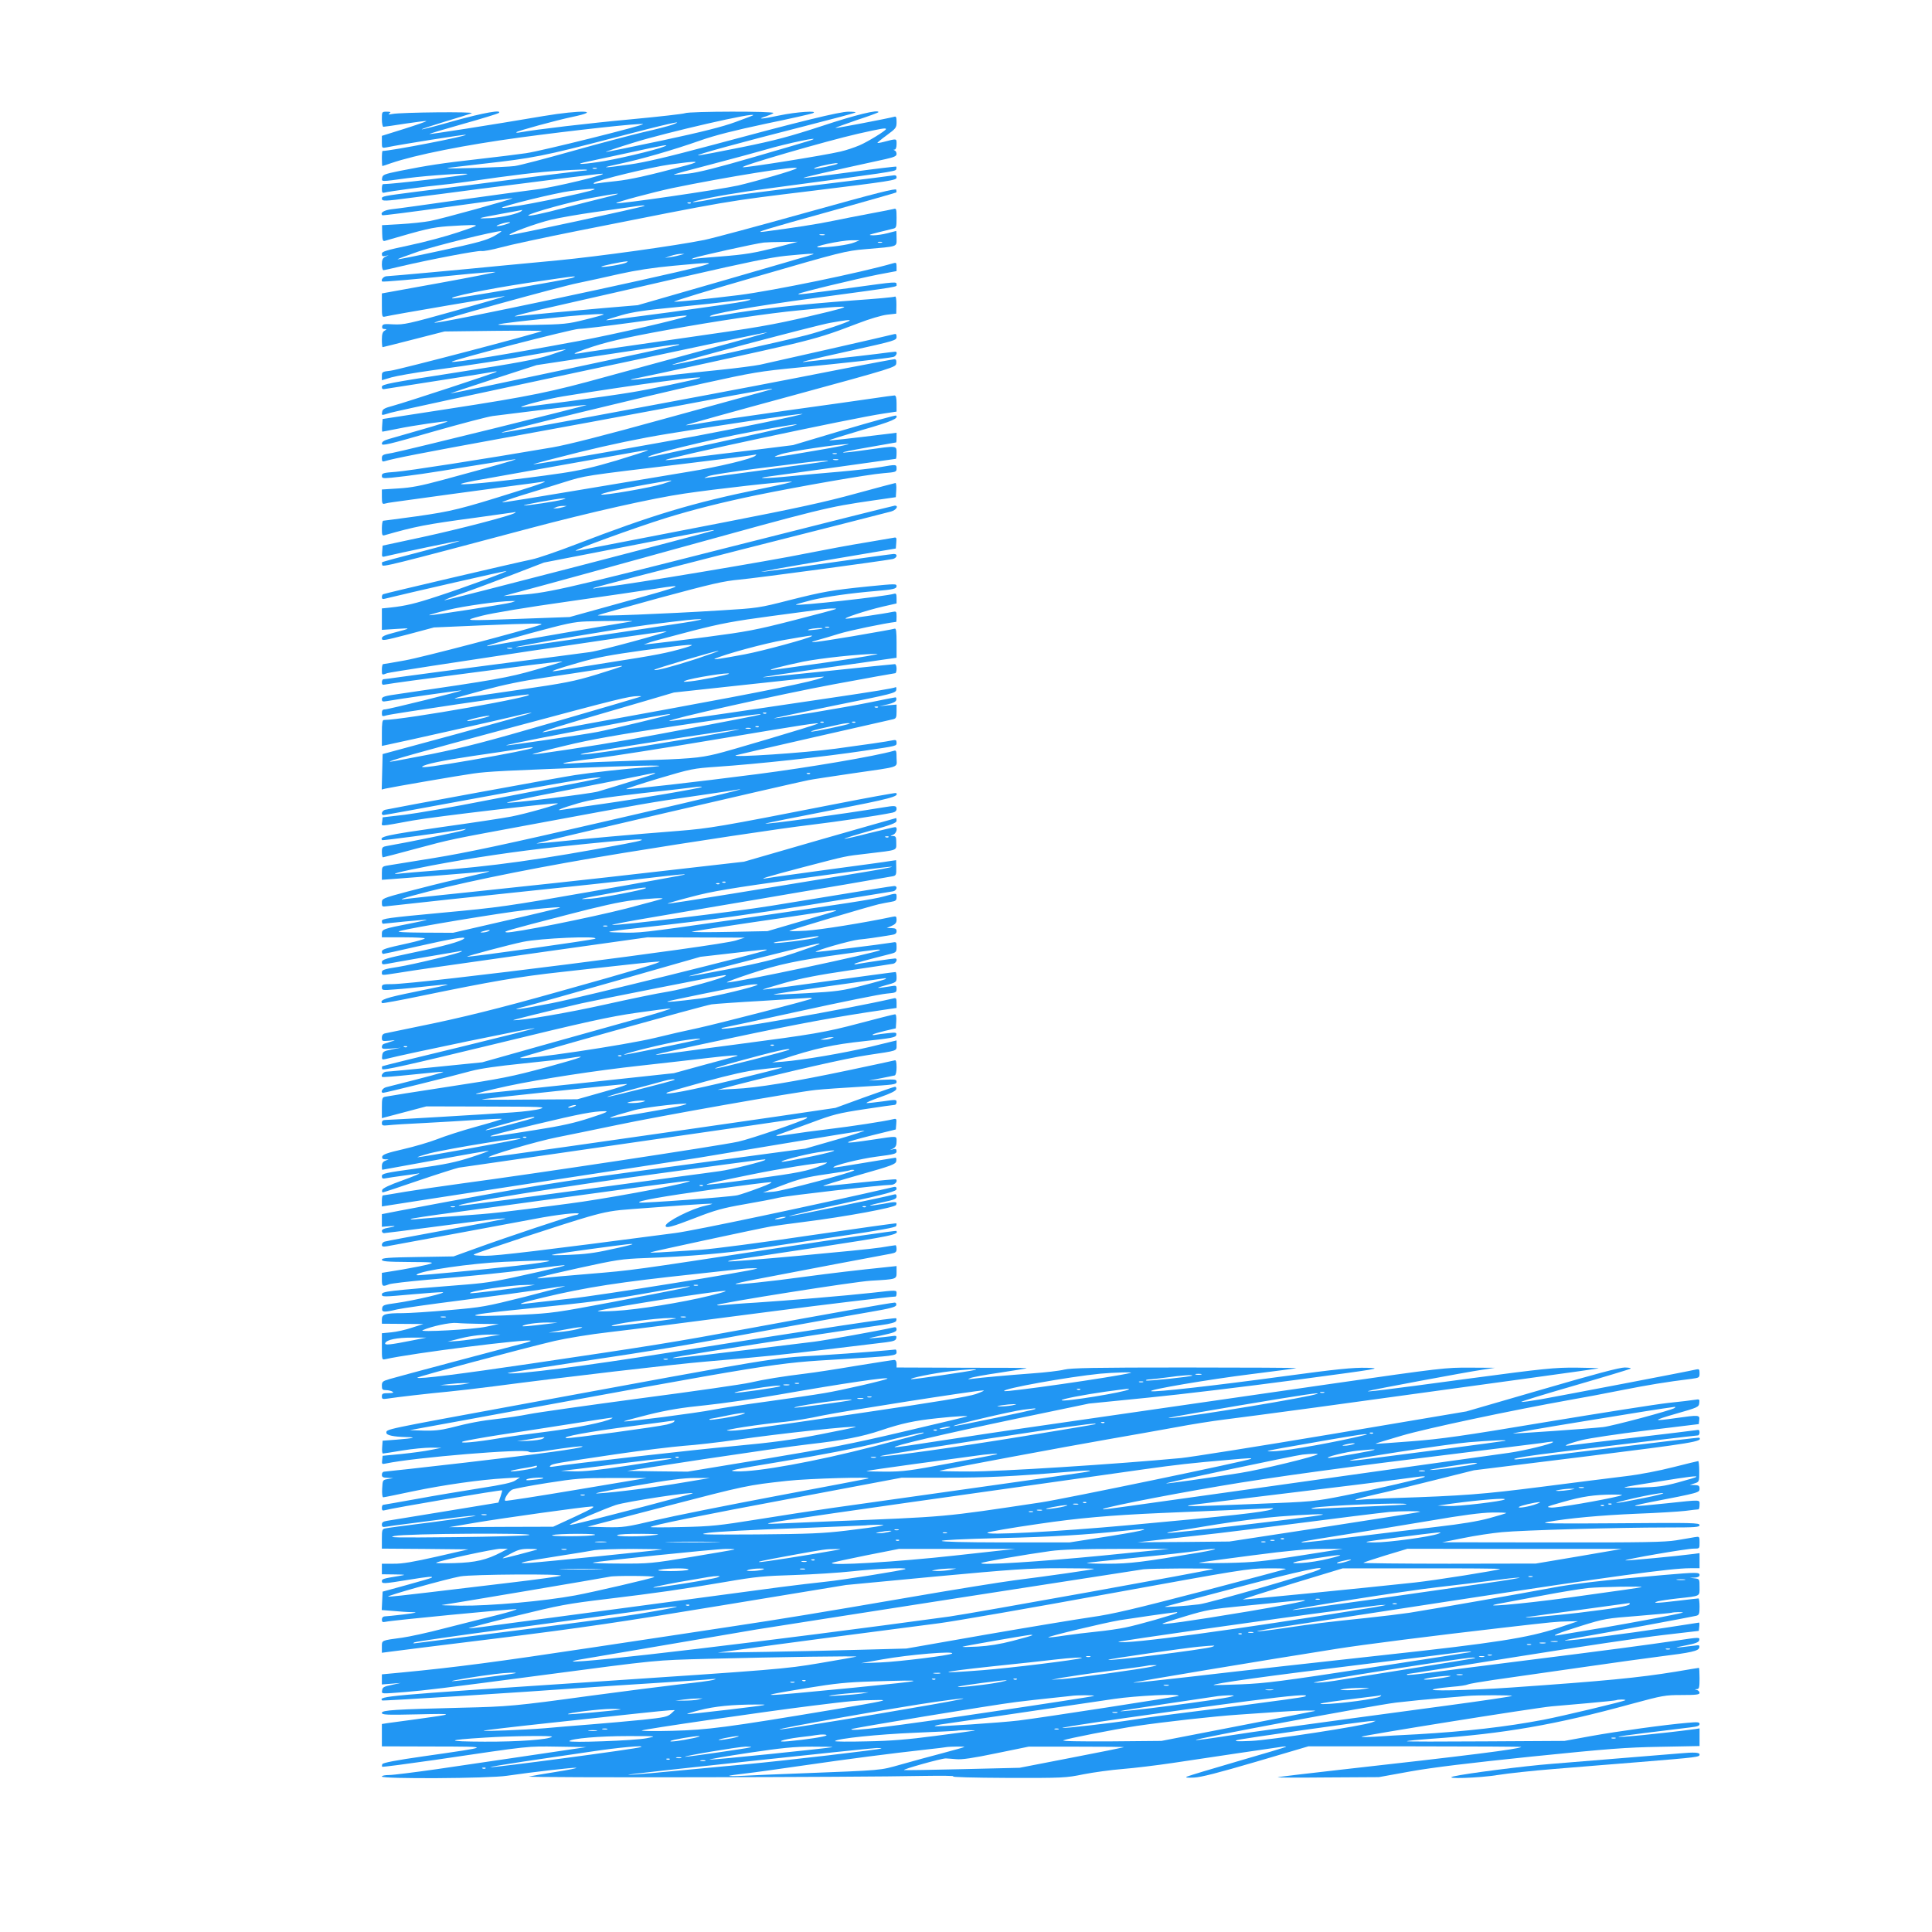
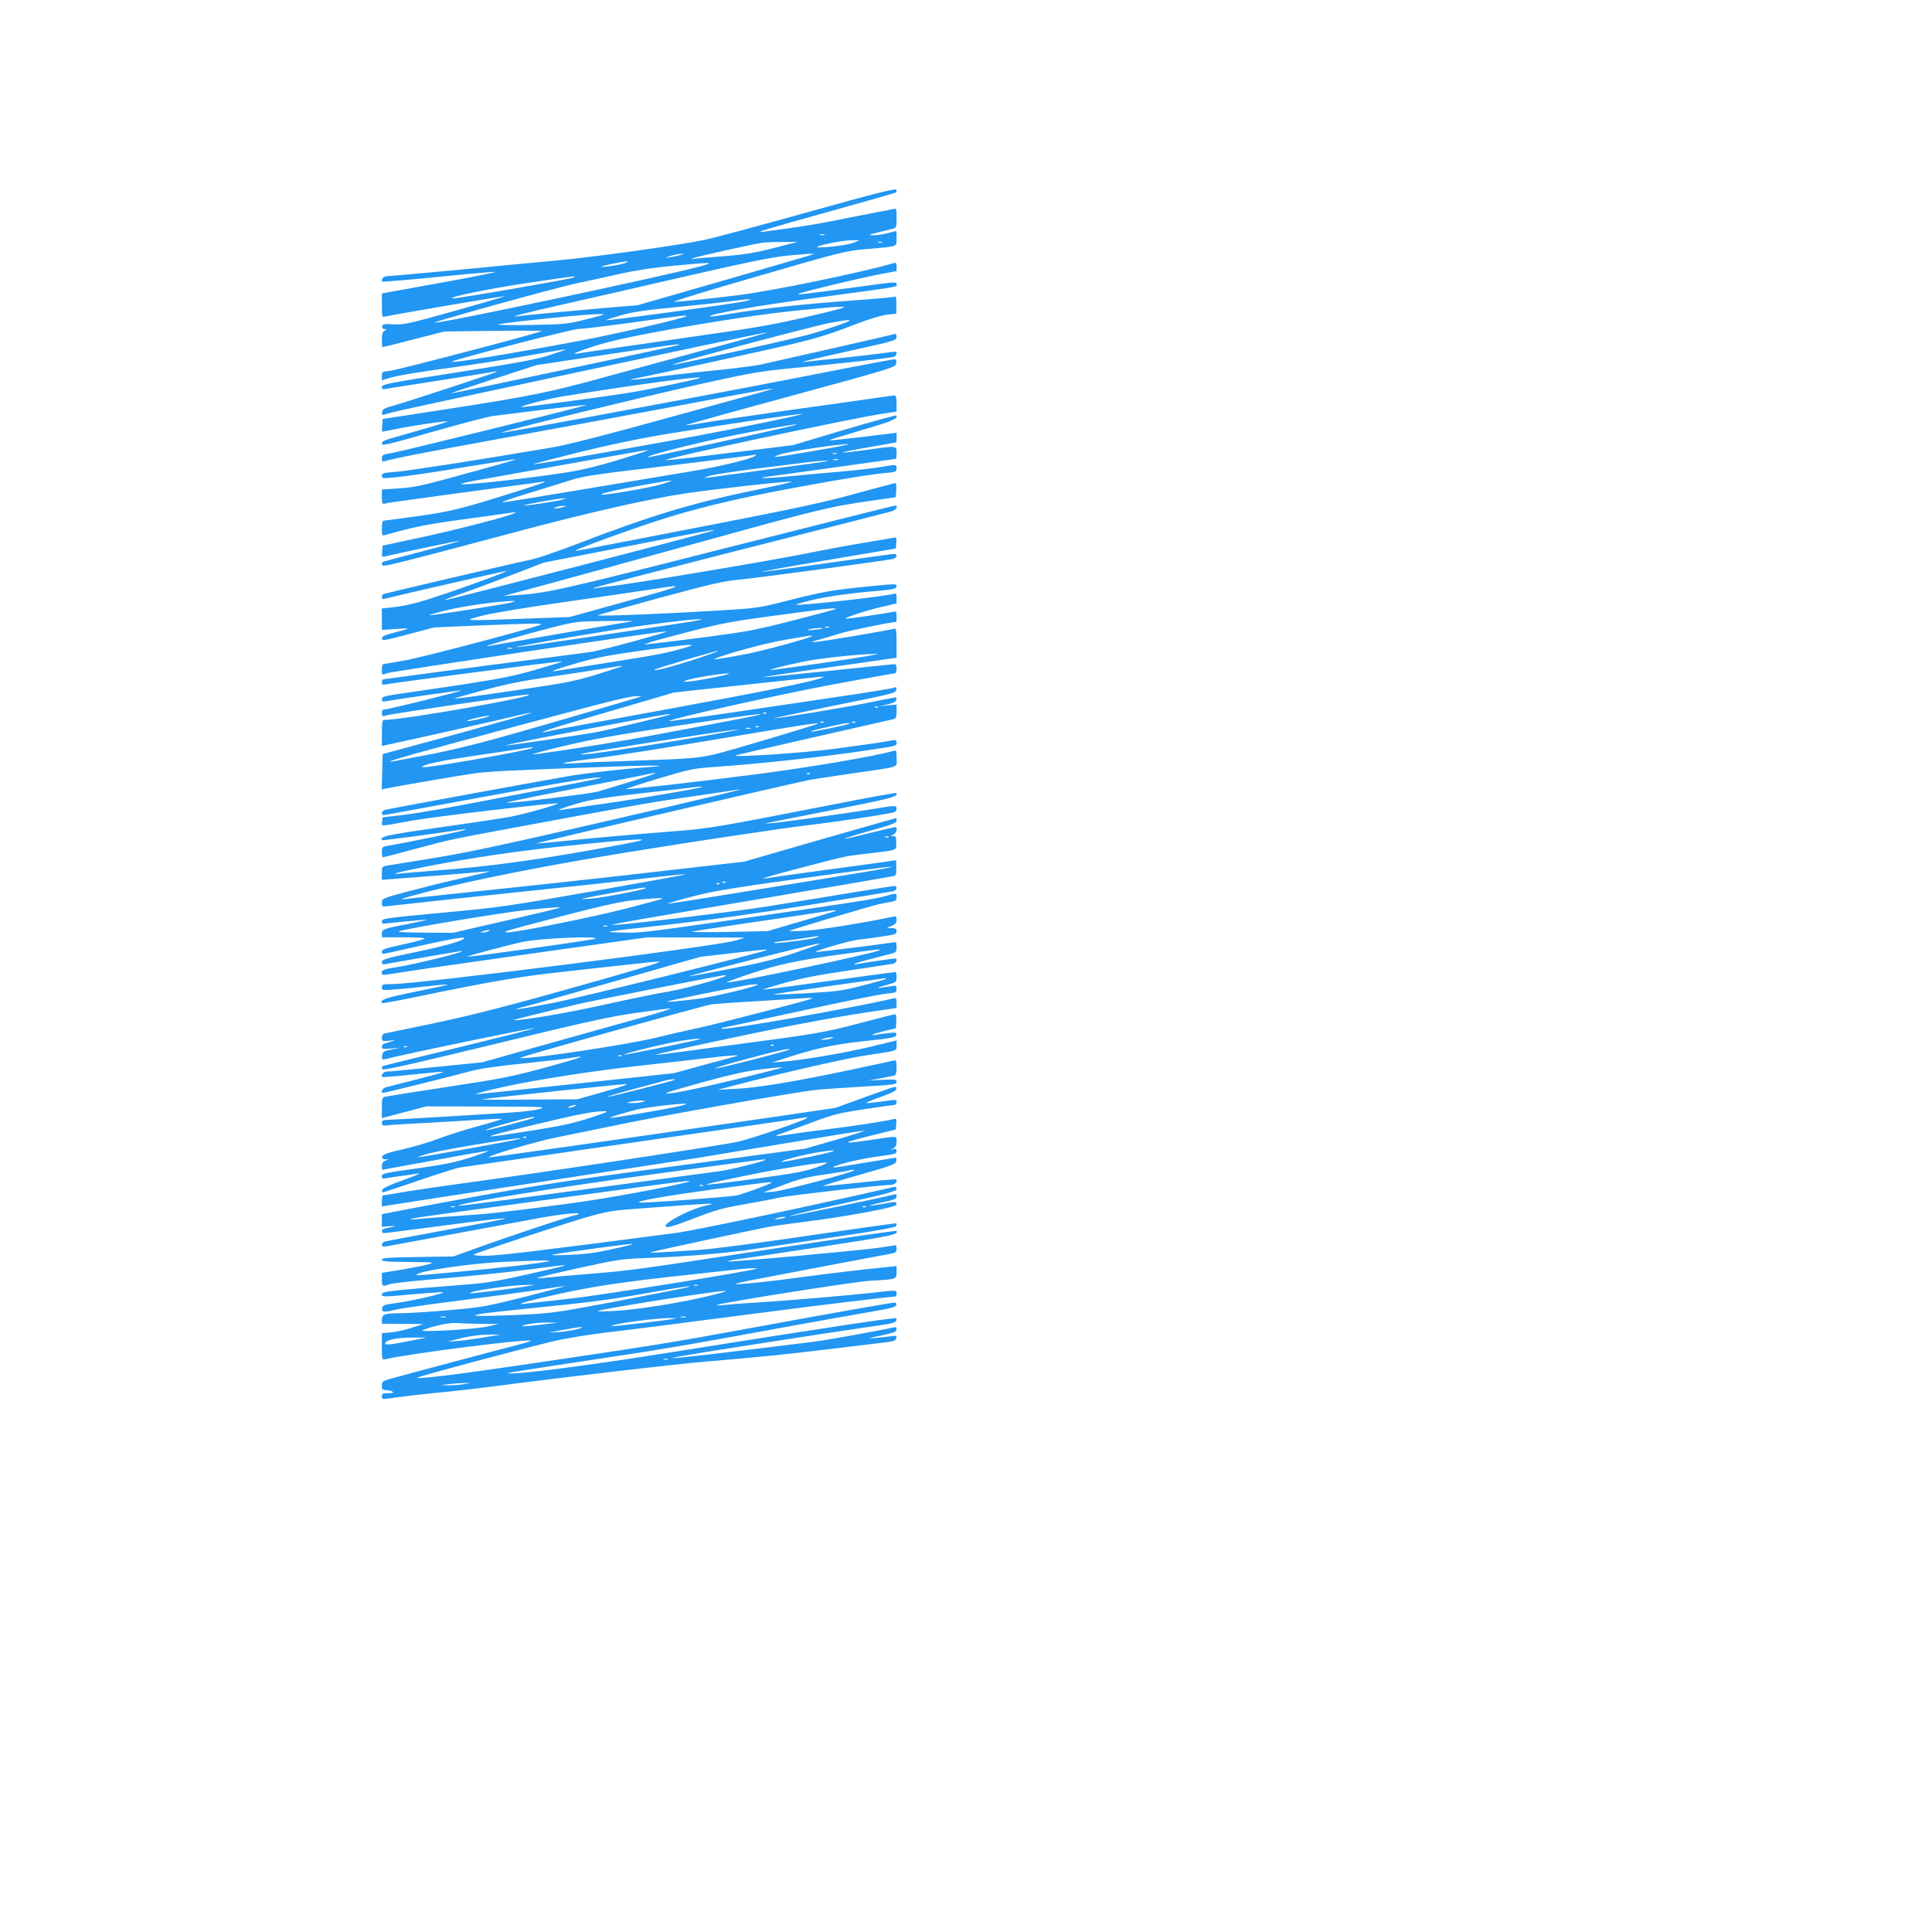
<svg xmlns="http://www.w3.org/2000/svg" version="1.0" width="1280pt" height="1280pt" viewBox="0 0 1280 1280" preserveAspectRatio="xMidYMid meet">
  <g transform="translate(0,1280) scale(0.1,-0.1)" fill="#2196f3" stroke="none">
-     <path d="M2530 12010 c0 -28 5 -50 10 -50 6 0 72 9 146 21 75 11 137 19 139 17 3 -2 -63 -25 -145 -51 l-150 -47 0 -41 c0 -41 0 -41 33 -35 90 19 519 87 523 83 9 -9 -496 -107 -551 -107 -3 0 -5 -22 -5 -50 0 -27 2 -50 3 -50 2 0 28 8 58 19 160 55 492 121 854 170 347 47 794 96 815 89 18 -6 -675 -179 -775 -193 -55 -8 -201 -26 -325 -40 -231 -26 -324 -40 -515 -78 -98 -20 -110 -25 -113 -45 -4 -27 -13 -27 170 -2 134 18 417 36 393 26 -23 -10 -492 -66 -557 -66 -5 0 -8 -14 -8 -31 0 -24 3 -29 18 -25 22 7 287 43 377 51 39 4 115 13 170 21 309 45 477 65 624 74 90 6 166 8 169 5 3 -3 -3 -5 -12 -5 -10 0 -124 -14 -254 -30 -131 -17 -343 -44 -472 -61 -129 -16 -305 -39 -390 -49 -224 -29 -230 -30 -230 -46 0 -18 18 -18 196 6 82 10 291 37 464 60 173 22 421 53 550 70 129 16 242 30 250 29 47 -2 -322 -91 -435 -104 -71 -9 -303 -40 -515 -70 -212 -30 -411 -58 -443 -61 -53 -6 -81 -24 -64 -40 2 -3 197 22 433 55 235 33 429 59 430 58 6 -5 -473 -138 -546 -151 -41 -8 -130 -17 -197 -21 l-122 -7 1 -54 c1 -44 4 -53 17 -50 274 80 313 89 416 97 61 4 133 8 160 8 48 -1 43 -3 -90 -48 -77 -26 -222 -65 -322 -86 -159 -34 -183 -41 -183 -57 0 -15 5 -18 23 -14 l22 6 -22 -11 c-18 -9 -23 -21 -23 -51 0 -21 5 -38 10 -38 6 0 59 12 118 26 191 45 506 105 531 101 13 -3 71 8 130 24 58 16 286 65 506 109 1036 206 969 194 1558 266 513 63 557 70 557 87 0 16 -5 18 -37 13 -21 -3 -166 -22 -323 -41 -646 -79 -770 -95 -864 -115 -93 -19 -166 -27 -101 -10 105 26 273 55 495 84 777 104 822 110 827 123 3 8 3 16 1 19 -3 2 -137 -14 -299 -36 -162 -22 -303 -40 -314 -39 -17 1 149 39 543 125 57 13 72 20 72 34 0 10 -6 21 -12 23 -10 4 -10 6 0 6 7 1 12 15 12 36 0 39 4 38 -89 14 -19 -5 -36 -7 -38 -6 -1 2 26 25 62 51 61 45 65 50 65 87 0 34 -3 40 -17 35 -41 -11 -385 -77 -388 -74 -2 2 61 25 140 52 80 26 145 50 145 53 0 19 -149 -17 -375 -92 -215 -70 -307 -95 -529 -140 -148 -30 -278 -55 -290 -54 -26 1 269 82 708 194 180 46 331 86 334 90 3 3 -18 5 -47 5 -59 0 -316 -63 -902 -221 -299 -80 -443 -114 -549 -129 -185 -26 -202 -24 -63 5 141 30 350 90 532 154 99 35 227 67 433 111 161 33 302 65 313 70 44 19 -109 9 -222 -15 -118 -25 -156 -27 -86 -5 21 7 42 16 47 21 14 13 -557 12 -586 -1 -13 -5 -171 -23 -353 -40 -283 -26 -638 -68 -740 -87 -16 -3 -27 -3 -24 1 8 9 264 79 369 101 207 43 60 48 -190 6 -359 -61 -752 -122 -755 -119 -2 2 98 32 223 67 125 35 231 68 236 72 28 25 -101 2 -292 -51 -118 -34 -216 -59 -218 -57 -3 2 67 25 153 51 87 26 167 51 178 56 22 11 -465 6 -525 -5 -26 -5 -31 -4 -20 4 12 8 8 11 -17 11 -33 0 -33 0 -33 -50z m2459 26 c-2 -2 -55 -22 -118 -45 -81 -30 -223 -66 -485 -122 -203 -43 -371 -77 -373 -76 -2 2 81 30 185 62 221 69 818 206 791 181z m-534 -62 c-22 -8 -109 -31 -194 -50 -84 -20 -296 -76 -470 -125 -174 -49 -345 -94 -381 -99 -55 -8 -453 -20 -447 -14 1 2 108 14 237 29 332 37 406 52 855 169 374 98 495 125 400 90z m1415 -29 c0 -10 -118 -83 -176 -108 -33 -14 -89 -33 -125 -41 -110 -26 -619 -107 -647 -104 -34 4 556 175 763 222 151 34 185 40 185 31z m-500 -75 c-14 -5 -180 -54 -370 -109 -240 -70 -374 -104 -439 -111 -52 -6 -95 -9 -97 -7 -2 2 115 34 259 71 144 38 300 80 347 94 145 43 393 94 300 62z m-970 -41 c-58 -24 -334 -89 -439 -103 -123 -18 -158 -15 -64 4 32 7 157 34 278 60 224 49 269 57 225 39z m150 -124 c-261 -70 -376 -95 -470 -105 -58 -6 -116 -13 -130 -16 -15 -3 -21 -2 -15 4 20 18 379 105 503 122 180 25 217 24 112 -5z m1000 11 c0 -6 -151 -38 -156 -33 -7 6 85 29 144 36 6 0 12 -1 12 -3z m-1597 -33 c-7 -2 -19 -2 -25 0 -7 3 -2 5 12 5 14 0 19 -2 13 -5z m1325 2 c-11 -12 -261 -84 -388 -114 -121 -27 -798 -126 -807 -117 -6 6 246 73 372 100 359 74 844 152 823 131z m-1339 -139 c-17 -17 -587 -132 -612 -123 -21 7 357 100 455 112 115 14 163 17 157 11z m76 -53 c-55 -13 -174 -44 -265 -67 -155 -42 -261 -63 -249 -52 16 16 287 91 419 115 189 35 229 37 95 4z m562 -39 c-3 -3 -12 -4 -19 -1 -8 3 -5 6 6 6 11 1 17 -2 13 -5z m-308 -18 c-8 -8 -881 -197 -892 -193 -20 6 175 78 277 102 56 13 182 35 281 49 99 14 207 29 240 34 72 11 100 14 94 8z m-813 -33 c-17 -18 -129 -43 -206 -48 -103 -5 -93 -2 75 29 72 13 132 24 134 25 2 1 1 -2 -3 -6z m-101 -88 c-22 -8 -49 -13 -60 -13 -11 0 -2 6 20 13 22 8 49 13 60 13 11 0 2 -6 -20 -13z m-83 -80 c-53 -28 -112 -44 -349 -95 -157 -34 -287 -60 -289 -58 -1 2 61 25 139 52 119 40 497 133 547 135 8 0 -14 -15 -48 -34z" />
    <path d="M5350 11394 c-322 -90 -630 -173 -685 -184 -189 -38 -700 -109 -970 -135 -148 -14 -315 -30 -370 -35 -230 -23 -743 -70 -763 -70 -20 0 -41 -24 -30 -35 4 -4 204 13 581 51 87 8 163 14 169 12 5 -2 -161 -35 -371 -73 l-381 -69 0 -79 c0 -77 1 -79 23 -74 49 12 789 138 792 135 2 -2 -147 -45 -330 -97 -307 -86 -339 -93 -407 -90 -63 4 -73 2 -76 -13 -2 -12 3 -18 15 -18 17 -1 17 -1 1 -11 -13 -7 -18 -23 -18 -59 0 -28 2 -50 5 -50 2 0 95 23 207 52 l203 52 325 4 c178 2 322 1 320 -1 -11 -11 -950 -257 -1002 -263 -55 -6 -58 -8 -58 -34 l0 -29 64 19 c36 10 152 30 258 45 286 39 491 71 703 109 105 19 191 33 193 31 2 -1 -48 -19 -110 -39 -90 -28 -212 -51 -610 -113 -451 -70 -498 -79 -498 -96 0 -15 5 -18 27 -13 16 3 177 28 358 56 182 28 341 54 355 57 14 3 23 3 20 0 -7 -7 -597 -201 -685 -225 -57 -15 -71 -23 -73 -40 -4 -26 -8 -26 54 -7 74 21 2485 536 2496 533 5 -2 -165 -50 -379 -107 -213 -58 -521 -141 -684 -186 -368 -102 -503 -130 -1049 -214 l-435 -67 -3 -42 c-2 -23 -1 -42 1 -42 3 0 47 9 99 19 105 22 328 54 333 49 2 -2 -73 -26 -168 -53 -95 -27 -193 -55 -219 -63 -35 -10 -48 -19 -48 -32 0 -15 41 -6 338 80 186 53 365 100 398 104 32 4 185 23 338 42 153 19 280 33 282 31 5 -4 -1214 -305 -1288 -318 -63 -10 -68 -13 -68 -36 0 -19 4 -23 17 -19 63 19 258 57 773 151 322 58 848 156 1170 216 629 119 696 130 580 98 -41 -11 -343 -94 -670 -184 -389 -108 -645 -173 -740 -189 -474 -81 -958 -156 -1037 -162 -83 -6 -93 -9 -93 -26 0 -17 5 -18 63 -13 133 14 233 28 521 76 164 27 301 48 302 46 4 -3 -145 -45 -488 -138 -137 -37 -203 -50 -288 -55 l-110 -7 0 -49 c0 -42 3 -49 18 -45 9 3 37 8 62 11 25 3 191 26 370 51 179 24 379 51 445 60 66 8 136 18 155 21 69 13 20 -7 -166 -65 -362 -114 -424 -129 -649 -161 -119 -16 -220 -30 -226 -30 -5 0 -9 -23 -9 -51 0 -43 2 -50 18 -45 203 58 272 72 602 116 124 17 236 33 250 35 18 4 21 3 10 -4 -32 -19 -357 -104 -610 -159 l-265 -57 -3 -39 c-3 -36 -2 -38 21 -32 86 21 490 106 493 103 2 -2 -112 -34 -253 -71 -141 -36 -259 -68 -261 -71 -2 -2 -2 -10 0 -18 3 -15 38 -7 978 243 400 106 812 199 1025 230 202 30 653 81 710 79 17 0 -76 -22 -205 -48 -454 -93 -715 -172 -1223 -367 -122 -47 -253 -92 -292 -100 -121 -25 -980 -226 -987 -231 -5 -2 -8 -11 -8 -20 0 -11 6 -14 23 -9 137 34 801 186 803 183 5 -5 -287 -112 -456 -167 -148 -49 -212 -64 -312 -75 l-58 -6 0 -71 0 -71 93 6 c104 7 104 6 -10 -24 -65 -17 -83 -25 -83 -39 0 -17 16 -14 173 27 l172 46 300 13 c356 15 441 16 405 4 -112 -39 -787 -216 -896 -235 -76 -14 -142 -25 -146 -25 -4 0 -8 -16 -8 -35 0 -39 -1 -39 35 -25 28 11 1845 283 1851 277 7 -7 -434 -127 -506 -137 -41 -6 -318 -42 -615 -80 -297 -39 -586 -77 -641 -85 -56 -8 -107 -15 -113 -15 -6 0 -11 -9 -11 -20 0 -16 5 -19 22 -15 31 6 264 38 543 74 127 17 319 42 429 56 109 14 200 24 202 22 2 -1 -79 -26 -180 -55 -182 -52 -261 -66 -893 -158 -107 -15 -123 -20 -123 -36 0 -16 5 -18 33 -13 76 14 492 73 495 71 4 -5 -485 -126 -508 -126 -15 0 -20 -7 -20 -24 0 -23 2 -24 33 -15 37 11 908 139 934 138 103 -5 -822 -169 -954 -169 -10 0 -13 -22 -13 -86 l0 -86 33 7 c117 24 770 171 851 191 54 14 103 23 108 22 5 -2 -215 -64 -489 -139 l-498 -135 -3 -117 -3 -118 23 6 c50 11 489 87 583 100 95 14 209 20 918 46 304 11 411 8 220 -5 -128 -9 -344 -33 -463 -51 -84 -12 -1200 -217 -1258 -230 -22 -5 -32 -35 -10 -35 6 0 291 52 632 115 598 110 784 141 806 133 6 -2 -76 -20 -182 -40 -106 -20 -367 -71 -581 -112 -213 -42 -454 -84 -535 -94 l-147 -17 -3 -29 c-4 -33 -29 -34 203 8 137 25 953 121 961 113 7 -6 -211 -68 -309 -87 -51 -10 -262 -42 -471 -71 -355 -51 -406 -62 -384 -85 4 -4 378 46 533 71 29 5 29 5 5 -6 -20 -8 -352 -77 -502 -103 -35 -6 -38 -9 -38 -41 0 -19 3 -35 7 -35 4 0 97 24 207 54 258 69 217 60 811 170 723 134 762 141 1035 180 135 20 261 38 280 42 126 22 -79 -28 -848 -205 -678 -157 -935 -211 -1150 -246 -152 -25 -292 -47 -309 -50 -31 -6 -33 -8 -33 -50 l0 -44 68 5 c102 7 553 43 608 49 45 4 46 4 14 -5 -19 -5 -105 -25 -190 -45 -85 -19 -233 -56 -327 -81 -172 -46 -173 -47 -173 -75 0 -26 2 -27 33 -23 17 2 203 22 412 45 1025 108 1072 113 1340 144 181 21 232 26 220 20 -5 -2 -279 -52 -608 -110 -569 -100 -619 -107 -998 -142 -364 -34 -399 -39 -399 -55 0 -10 3 -18 8 -18 4 0 70 7 147 15 77 7 141 13 142 11 2 -1 -49 -13 -112 -25 -176 -34 -185 -38 -185 -66 l0 -25 147 0 c81 0 143 -4 137 -8 -5 -5 -54 -19 -109 -31 -156 -34 -175 -41 -175 -56 0 -8 4 -15 9 -15 5 0 105 22 223 49 224 51 330 69 313 53 -20 -19 -135 -51 -337 -93 -181 -38 -208 -46 -208 -63 0 -16 5 -17 33 -12 17 4 124 22 237 42 113 19 219 37 235 40 17 4 28 4 25 1 -11 -12 -317 -86 -422 -103 -92 -14 -108 -20 -108 -35 0 -23 -7 -22 105 -5 131 21 227 35 977 141 l677 95 323 -1 323 -1 -60 -19 c-119 -37 -2096 -288 -2277 -289 -62 0 -68 -2 -68 -21 0 -20 3 -21 88 -14 48 3 145 13 216 21 71 8 130 13 132 11 3 -2 -93 -23 -212 -47 -199 -40 -243 -55 -222 -76 3 -2 115 18 249 46 474 98 660 130 936 160 153 17 356 40 451 50 96 11 186 20 200 19 30 0 -175 -62 -667 -199 -397 -112 -653 -175 -921 -229 -113 -23 -215 -44 -227 -47 -16 -3 -23 -12 -23 -29 0 -23 2 -24 48 -20 46 5 46 4 12 -6 -19 -6 -41 -13 -47 -15 -7 -2 -13 -11 -13 -20 0 -14 9 -15 63 -11 l62 6 -60 -12 c-55 -11 -60 -15 -63 -41 -3 -25 -1 -28 20 -23 150 38 978 209 990 205 5 -2 -219 -58 -498 -126 -279 -67 -509 -124 -511 -126 -3 -2 -3 -11 -1 -19 2 -11 160 24 738 164 611 149 771 184 948 209 117 17 218 30 224 28 6 -2 -97 -34 -228 -70 -132 -37 -415 -116 -629 -176 l-390 -110 -307 -31 c-169 -17 -316 -31 -328 -31 -19 0 -39 -25 -28 -35 2 -3 90 4 194 15 104 11 198 20 209 19 16 -1 -98 -32 -377 -102 -26 -7 -41 -37 -18 -37 12 0 449 108 580 144 64 17 177 33 345 50 138 14 277 30 310 36 130 22 89 6 -155 -61 -230 -62 -294 -75 -650 -129 -217 -33 -405 -63 -417 -66 -21 -4 -23 -10 -23 -73 l0 -69 148 39 147 39 400 -1 c363 -1 396 -2 355 -15 -25 -8 -108 -19 -185 -24 -183 -13 -814 -50 -842 -50 -16 0 -23 -6 -23 -20 0 -17 5 -19 43 -15 23 3 132 10 242 15 110 6 269 15 354 21 85 5 155 8 157 6 2 -2 -74 -25 -169 -51 -95 -26 -212 -64 -262 -84 -49 -19 -151 -49 -225 -66 -105 -24 -135 -35 -138 -49 -2 -12 3 -17 20 -18 l23 0 -22 -9 c-16 -6 -23 -18 -23 -35 0 -14 1 -25 3 -25 1 0 159 29 352 64 192 36 351 63 353 62 2 -2 -52 -22 -120 -44 -98 -32 -171 -47 -355 -73 -211 -29 -233 -34 -233 -51 0 -16 5 -19 28 -14 15 3 63 10 107 16 44 6 94 13 110 16 17 2 -31 -18 -105 -45 -90 -32 -136 -54 -138 -65 -2 -9 0 -16 4 -16 4 0 111 35 238 79 127 43 247 81 266 85 19 3 537 78 1150 166 613 88 1126 162 1140 166 16 3 21 2 15 -4 -17 -16 -374 -139 -455 -156 -128 -28 -1359 -214 -1825 -276 -126 -17 -296 -42 -376 -55 -81 -14 -149 -25 -153 -25 -3 0 -6 -16 -6 -36 l0 -37 38 6 c20 4 478 74 1017 157 539 82 1007 154 1040 159 33 5 290 48 571 95 280 47 519 86 530 85 10 0 -73 -27 -186 -60 l-205 -59 -856 -115 c-849 -114 -945 -129 -1831 -296 l-118 -23 0 -42 0 -42 48 4 c52 4 47 -1 -10 -11 -24 -4 -38 -11 -38 -20 0 -8 6 -15 14 -15 7 0 164 20 347 44 331 44 473 60 454 51 -5 -2 -183 -36 -395 -75 -212 -39 -393 -73 -402 -76 -10 -3 -18 -12 -18 -21 0 -12 7 -14 33 -10 53 9 842 156 982 182 145 28 296 45 289 33 -3 -4 -12 -8 -20 -8 -18 0 -465 -149 -665 -222 l-144 -52 -237 -4 c-197 -3 -238 -6 -238 -18 0 -11 31 -14 178 -15 161 -1 173 -2 136 -14 -23 -7 -103 -23 -178 -36 l-136 -22 0 -44 c0 -46 4 -49 47 -32 15 6 129 19 253 30 293 25 501 46 680 69 294 39 299 38 65 -15 -282 -64 -337 -73 -480 -85 -533 -42 -565 -46 -565 -66 0 -17 7 -17 205 1 88 8 176 14 195 14 45 -1 -184 -55 -305 -72 -81 -11 -90 -14 -93 -34 -4 -28 11 -29 100 -8 35 8 225 35 423 60 198 25 431 57 518 70 88 14 164 25 170 25 7 -1 -112 -32 -263 -71 -264 -66 -284 -70 -505 -89 -126 -11 -264 -20 -306 -20 -117 0 -139 -7 -139 -41 l0 -29 138 -1 137 -1 -75 -24 c-41 -14 -103 -28 -137 -31 l-63 -6 0 -89 c0 -87 0 -88 23 -83 177 40 948 137 963 122 3 -2 -26 -12 -63 -21 -88 -22 -802 -212 -870 -232 -48 -14 -53 -18 -53 -45 0 -25 4 -29 28 -29 15 0 34 -5 42 -10 11 -7 4 -10 -27 -10 -37 0 -43 -3 -43 -21 0 -18 4 -20 38 -15 64 10 282 35 402 46 63 6 198 22 300 35 465 61 1200 147 1405 164 397 34 512 46 805 81 179 22 354 43 390 47 52 7 65 12 68 27 4 17 -1 18 -34 13 -22 -3 -68 -8 -104 -11 -60 -5 -57 -4 38 16 84 18 102 25 102 40 0 14 -6 17 -22 13 -93 -21 -450 -85 -523 -94 -1258 -155 -1254 -149 35 49 173 26 357 54 409 61 59 8 95 18 98 27 3 7 3 15 1 18 -8 7 -468 -62 -1497 -226 -556 -89 -1023 -149 -1078 -138 -9 2 209 36 483 77 510 76 690 106 1364 230 212 39 462 83 555 99 135 23 171 33 173 46 2 9 -3 16 -10 16 -22 0 -475 -80 -983 -174 -483 -89 -607 -109 -1425 -230 -474 -70 -745 -104 -756 -94 -5 6 703 195 911 244 80 18 235 44 360 58 212 25 340 42 1105 141 293 38 763 95 793 95 4 0 7 9 7 20 0 24 6 24 -162 5 -170 -19 -555 -51 -768 -65 -91 -5 -187 -13 -215 -16 -27 -4 -47 -3 -44 0 12 13 917 156 1019 161 172 10 170 9 170 56 l0 41 -57 -6 c-214 -22 -365 -40 -553 -65 -232 -32 -450 -54 -457 -48 -2 3 56 16 129 30 270 52 864 165 901 171 31 6 37 11 37 31 0 14 -3 25 -7 25 -5 0 -48 -7 -98 -15 -98 -16 -1005 -99 -1011 -92 -3 2 17 7 43 11 27 3 277 41 557 83 479 73 537 85 514 108 -2 3 -360 -49 -794 -115 -963 -147 -942 -145 -1244 -170 -135 -11 -267 -23 -295 -26 -101 -12 -33 7 230 65 252 55 281 60 440 66 284 10 550 33 750 64 105 16 351 53 549 82 250 37 360 57 363 66 3 8 4 16 1 18 -2 2 -260 -34 -573 -80 -314 -47 -637 -89 -720 -95 -289 -19 -340 -22 -335 -17 4 4 710 156 800 172 14 3 113 16 220 30 272 34 601 95 607 112 9 23 -1 24 -87 7 -45 -8 -84 -13 -86 -11 -3 2 36 12 86 22 75 16 90 22 90 38 0 13 -5 17 -17 13 -52 -15 -687 -146 -695 -144 -6 2 152 40 351 83 309 68 361 83 361 98 0 13 -6 16 -22 12 -533 -122 -1318 -288 -1443 -304 -893 -117 -1177 -151 -1261 -151 -53 0 -83 4 -74 9 31 17 620 211 758 250 119 34 169 42 295 51 84 6 235 17 337 25 102 7 186 12 188 10 2 -2 -20 -8 -48 -14 -88 -19 -260 -106 -260 -132 0 -19 41 -8 196 52 133 52 186 66 324 90 91 16 194 35 230 44 60 14 681 85 743 85 25 0 47 23 34 36 -2 3 -111 -7 -242 -21 -130 -14 -239 -25 -241 -22 -2 2 105 35 239 73 219 62 242 71 245 92 2 12 0 22 -5 22 -4 -1 -98 -16 -208 -34 -110 -19 -201 -33 -203 -31 -12 11 176 58 286 72 117 15 132 19 132 35 0 15 -5 18 -22 14 l-23 -6 23 11 c16 9 22 21 22 46 0 39 11 38 -155 13 -221 -33 -222 -26 -4 29 l154 38 3 37 c3 34 1 36 -20 31 -70 -16 -274 -47 -423 -65 -93 -11 -210 -27 -260 -35 -97 -16 -118 -14 -58 5 21 7 110 40 198 72 144 54 179 63 350 89 105 16 196 29 203 29 6 0 12 8 12 18 0 18 -4 18 -92 5 -51 -7 -99 -12 -106 -11 -8 2 32 19 89 39 69 24 105 42 107 53 2 9 -2 16 -8 16 -6 0 -98 -32 -203 -70 l-192 -70 -380 -56 c-1159 -168 -1909 -274 -1917 -272 -21 7 323 108 452 133 74 15 252 51 395 81 284 60 1179 218 1321 233 49 5 189 15 312 22 205 12 222 14 222 31 0 17 -7 18 -92 14 l-93 -5 80 15 c44 9 86 17 93 19 7 3 12 23 12 54 0 36 -4 49 -12 46 -7 -2 -141 -31 -298 -64 -374 -79 -619 -119 -760 -125 l-115 -6 130 34 c330 85 733 177 865 196 200 30 190 26 190 65 l0 32 -177 -43 c-177 -42 -443 -87 -578 -98 l-70 -5 60 19 c224 74 343 100 550 122 185 20 210 25 213 41 3 17 -2 18 -55 12 -32 -3 -69 -8 -83 -11 -14 -3 -22 -2 -18 2 4 4 40 14 80 24 l73 17 3 46 c2 30 -1 47 -8 47 -7 0 -114 -27 -238 -60 -227 -60 -298 -72 -817 -140 -88 -11 -243 -32 -343 -46 -101 -14 -186 -24 -188 -22 -2 3 226 53 506 112 447 95 698 141 1008 186 l82 12 0 34 c0 31 -3 34 -22 29 -295 -68 -1122 -214 -1136 -200 -3 3 -2 5 3 5 4 0 236 50 514 111 278 61 536 113 574 116 63 6 67 7 67 31 0 23 -3 24 -37 18 -97 -16 -112 -14 -40 5 77 21 77 21 77 55 0 19 -3 34 -7 34 -9 0 -216 -28 -622 -84 -140 -20 -256 -34 -258 -32 -1 1 64 21 145 44 107 30 224 53 422 82 151 22 285 43 298 45 21 5 32 35 12 35 -14 0 -208 -29 -245 -36 -16 -4 -28 -4 -24 0 4 5 73 24 242 67 34 9 37 13 37 45 0 34 -1 35 -32 29 -79 -13 -501 -65 -504 -62 -8 8 229 76 286 82 58 6 110 13 218 31 23 3 32 10 32 24 0 16 -7 20 -32 21 l-33 1 33 14 c24 11 32 20 32 40 0 23 -3 25 -27 20 -183 -39 -482 -87 -573 -92 -63 -4 -113 -4 -110 -1 6 6 527 161 591 176 24 5 61 13 82 16 31 5 37 10 37 30 0 30 3 30 -84 6 -73 -20 -230 -44 -1006 -156 -611 -87 -610 -87 -745 -83 -120 3 -118 3 305 50 295 33 588 74 955 133 292 47 540 88 553 90 24 6 31 35 7 35 -13 0 -180 -27 -815 -131 -238 -39 -1015 -132 -1054 -127 -11 2 133 29 320 60 186 32 472 81 634 108 162 28 428 73 590 100 162 28 305 53 317 55 20 5 22 11 21 56 l-1 50 -36 -5 c-20 -4 -202 -29 -406 -56 -203 -28 -386 -53 -405 -57 -84 -14 -7 9 225 70 311 81 275 73 435 92 202 24 188 19 188 71 0 38 -2 44 -21 45 -22 0 -22 0 1 9 22 9 32 50 12 50 -6 0 -83 -18 -172 -40 -88 -23 -162 -39 -164 -37 -2 2 75 26 171 53 141 39 175 52 175 66 0 10 -1 18 -3 18 -2 0 -230 -65 -506 -144 l-502 -145 -482 -55 c-265 -31 -610 -69 -767 -86 -514 -55 -563 -60 -755 -80 -104 -11 -208 -22 -230 -25 -73 -11 -30 4 145 49 306 78 775 171 1290 255 454 74 1044 163 1240 186 182 22 440 60 543 81 18 4 27 12 27 25 0 22 -10 23 -94 9 -260 -43 -784 -115 -775 -106 2 2 197 41 433 87 399 78 456 93 433 115 -2 3 -189 -31 -413 -75 -760 -149 -820 -159 -1030 -176 -298 -23 -642 -54 -798 -71 -76 -8 -140 -13 -142 -12 -3 4 1695 398 1801 419 22 5 150 24 285 44 337 49 300 36 300 101 0 48 -2 55 -17 50 -124 -36 -566 -111 -908 -155 -393 -51 -854 -103 -866 -99 -5 2 91 33 213 70 216 64 228 67 388 78 265 18 711 66 975 106 223 33 215 31 215 54 0 16 -5 19 -22 16 -34 -8 -203 -32 -380 -56 -209 -28 -702 -61 -663 -44 6 2 237 56 515 119 278 63 515 117 528 120 19 5 22 12 22 51 l0 46 -57 -5 -58 -6 55 12 c38 9 56 18 58 30 2 9 0 17 -5 17 -5 0 -85 -16 -178 -35 -162 -33 -602 -106 -628 -104 -6 0 173 38 398 84 388 78 410 83 413 105 2 12 0 20 -5 17 -11 -7 -152 -30 -438 -72 -132 -20 -424 -63 -649 -96 -224 -33 -410 -58 -412 -56 -11 11 743 179 1088 243 221 41 405 74 410 74 4 0 8 14 8 30 0 17 -5 30 -11 30 -6 0 -205 -20 -441 -45 -237 -25 -432 -44 -434 -42 -2 2 164 27 369 56 204 28 405 57 445 63 l72 10 0 99 c0 74 -3 97 -12 94 -7 -3 -132 -25 -277 -50 -250 -42 -326 -50 -232 -25 23 6 85 24 139 41 71 22 302 70 380 79 1 0 2 16 2 36 0 34 -2 35 -27 30 -56 -12 -289 -46 -308 -45 -28 1 131 54 243 80 l92 21 0 35 c0 28 -3 33 -17 29 -55 -17 -640 -82 -650 -72 -2 2 45 15 104 30 101 24 256 46 433 61 105 9 130 14 130 31 0 17 -4 17 -186 -1 -246 -25 -300 -35 -519 -90 -207 -53 -214 -54 -460 -69 -371 -23 -823 -41 -814 -32 2 2 186 54 409 115 349 94 422 111 530 121 110 10 940 122 1013 136 30 6 38 34 9 34 -10 0 -207 -27 -437 -60 -231 -33 -429 -59 -440 -59 -11 1 185 36 435 78 l455 77 3 38 c3 37 2 38 -25 32 -15 -3 -100 -17 -188 -32 -88 -14 -259 -46 -380 -70 -232 -48 -1191 -208 -1310 -219 -38 -4 -79 -9 -90 -12 -11 -3 -17 -2 -14 1 4 4 440 117 970 252 530 134 981 249 1002 255 34 9 54 39 25 39 -6 0 -516 -128 -1132 -284 -1110 -282 -1169 -295 -1386 -310 l-75 -5 55 15 c30 8 123 33 205 55 83 22 467 128 854 235 1002 277 1030 284 1333 328 l153 22 3 47 c2 26 -1 47 -5 47 -4 0 -123 -32 -263 -70 -199 -55 -391 -97 -875 -191 -341 -66 -699 -135 -795 -154 -96 -19 -179 -35 -185 -34 -26 1 391 153 600 218 179 55 364 102 600 151 289 59 736 137 838 145 83 7 87 8 87 31 0 28 0 28 -110 9 -47 -8 -166 -21 -265 -30 -99 -8 -251 -22 -338 -31 -150 -15 -242 -15 -127 0 30 4 229 31 442 61 213 30 390 55 393 55 3 0 5 18 5 40 0 49 4 48 -195 20 -213 -30 -213 -22 0 15 105 19 191 34 193 34 1 1 2 15 2 32 l0 32 -47 -6 c-293 -36 -396 -47 -399 -44 -2 2 96 32 217 68 199 57 244 77 226 96 -4 3 -159 -40 -345 -95 l-338 -101 -249 -31 c-138 -16 -325 -39 -418 -51 -92 -11 -172 -19 -177 -17 -24 8 1243 279 1443 308 l87 13 0 54 c0 38 -4 53 -14 53 -7 0 -73 -9 -147 -20 -74 -11 -330 -47 -569 -80 -239 -34 -486 -70 -549 -81 -62 -11 -115 -18 -117 -16 -2 2 310 89 694 193 694 189 697 191 700 217 2 19 -1 27 -12 27 -8 0 -151 -27 -318 -59 -468 -92 -730 -142 -1283 -245 -874 -163 -999 -185 -1002 -182 -7 7 972 245 1332 325 336 74 378 81 635 106 283 27 588 61 628 70 21 5 32 35 13 35 -6 0 -61 -7 -123 -15 -62 -8 -180 -21 -263 -30 -82 -8 -168 -17 -190 -20 -92 -13 -12 7 278 71 297 66 307 69 307 92 0 18 -4 22 -17 18 -22 -7 -789 -181 -886 -202 -40 -8 -157 -23 -262 -34 -248 -25 -357 -38 -484 -55 -101 -14 -152 -15 -74 -1 80 15 875 189 1030 226 178 43 252 66 441 139 72 28 154 52 188 56 l62 7 1 59 c0 38 -3 58 -10 54 -5 -4 -128 -15 -272 -25 -363 -27 -631 -56 -861 -96 -48 -8 -90 -13 -92 -11 -15 14 280 67 691 122 583 79 545 73 545 90 0 20 3 20 -295 -21 -329 -44 -361 -48 -355 -41 8 9 391 101 528 128 l122 23 0 29 c0 26 -3 29 -22 23 -209 -61 -794 -182 -1023 -211 -196 -24 -395 -45 -428 -44 -18 0 230 76 550 168 554 161 587 169 715 180 223 19 208 14 208 72 0 27 -1 49 -2 49 -2 0 -28 -7 -58 -15 -30 -8 -73 -14 -95 -14 -35 1 -32 3 35 20 41 10 85 21 98 24 20 5 22 11 22 71 0 58 -2 65 -17 60 -10 -3 -79 -16 -153 -30 -74 -14 -189 -36 -255 -50 -100 -21 -263 -46 -455 -71 -72 -9 11 16 440 135 239 67 436 123 438 125 2 2 2 10 0 18 -2 11 -129 -21 -588 -149z m113 -151 c-7 -2 -21 -2 -30 0 -10 3 -4 5 12 5 17 0 24 -2 18 -5z m198 -49 c-36 -16 -169 -34 -236 -33 -61 2 146 47 215 47 l55 0 -34 -14z m-506 -30 c-160 -41 -212 -50 -390 -64 -77 -6 -151 -12 -165 -15 -22 -4 -23 -3 -5 5 23 11 411 97 465 103 19 2 78 4 130 4 l95 1 -130 -34z m688 29 c-7 -2 -19 -2 -25 0 -7 3 -2 5 12 5 14 0 19 -2 13 -5z m-1333 -82 c-14 -4 -43 -11 -65 -14 l-40 -6 40 14 c22 7 51 13 65 13 l25 0 -25 -7z m879 5 c-2 -2 -265 -79 -584 -171 l-580 -167 -225 -19 c-220 -19 -500 -45 -570 -54 -67 -8 45 21 330 85 151 34 509 116 795 182 387 89 553 123 650 133 147 14 190 17 184 11z m-1240 -56 c-19 -11 -158 -34 -165 -27 -5 4 131 33 166 35 12 1 12 0 -1 -8z m486 -26 c-277 -73 -1730 -381 -1757 -372 -14 5 835 240 952 263 63 13 187 40 274 60 108 24 223 42 355 54 264 25 286 25 176 -5z m-841 -74 c-31 -12 -783 -142 -797 -137 -27 9 231 62 495 102 155 23 292 43 303 43 19 1 19 0 -1 -8z m1141 -156 c-69 -16 -927 -133 -919 -125 2 3 49 18 102 33 73 21 161 34 362 53 146 14 308 32 360 39 127 18 171 17 95 0z m425 -100 c-239 -56 -348 -75 -835 -144 -308 -44 -587 -85 -620 -90 -123 -21 -128 -19 -30 16 134 47 254 75 545 128 317 58 674 111 875 130 88 9 176 17 195 19 19 2 60 4 90 5 42 0 -10 -15 -220 -64z m-1361 12 c-2 -2 -58 -18 -124 -34 -112 -28 -135 -31 -354 -35 -129 -2 -228 -1 -220 3 13 7 179 26 469 55 141 13 236 18 229 11z m550 -10 c-13 -14 -483 -122 -714 -165 -466 -87 -833 -147 -842 -138 -9 9 796 217 842 218 28 0 190 20 360 43 312 44 362 50 354 42z m1080 -30 c-11 -11 -185 -70 -284 -96 -137 -36 -886 -202 -891 -197 -7 7 950 261 1046 278 100 18 136 22 129 15z m-1134 -162 c-19 -7 -1508 -324 -1511 -321 -2 1 126 44 284 95 l287 93 325 49 c566 86 647 97 615 84z m140 -219 c-25 -10 -342 -77 -450 -94 -158 -27 -727 -102 -732 -98 -7 7 182 56 277 71 487 79 961 142 905 121z m420 -296 c-369 -75 -447 -90 -1034 -194 -266 -47 -486 -83 -488 -81 -2 2 135 38 304 80 209 51 398 91 588 122 359 59 851 132 890 132 17 0 -100 -26 -260 -59z m195 -20 c-97 -24 -941 -209 -952 -208 -53 4 411 119 687 169 239 44 352 61 265 39z m155 -164 c-276 -48 -319 -53 -230 -24 58 19 374 66 445 67 19 0 -77 -20 -215 -43z m-1117 0 c-3 -3 -95 -33 -204 -66 -148 -44 -242 -66 -364 -84 -283 -42 -656 -82 -666 -72 -3 3 37 12 88 22 1253 224 1153 207 1146 200z m1255 -22 c-7 -2 -19 -2 -25 0 -7 3 -2 5 12 5 14 0 19 -2 13 -5z m-538 -12 c-22 -21 -244 -74 -440 -106 -115 -19 -439 -73 -719 -120 -279 -47 -512 -85 -518 -83 -5 2 51 22 124 45 73 22 198 61 278 86 155 48 117 42 825 127 290 35 435 54 455 59 2 0 0 -3 -5 -8z m548 -28 c-7 -2 -21 -2 -30 0 -10 3 -4 5 12 5 17 0 24 -2 18 -5z m-73 -9 c-8 -2 -184 -26 -390 -54 -206 -28 -388 -53 -405 -55 -25 -4 -23 -2 10 11 22 8 164 30 315 49 151 19 307 38 345 43 69 9 154 13 125 6z m-1090 -150 c-70 -23 -398 -80 -407 -70 -6 6 120 35 292 65 195 35 212 36 115 5z m-664 -104 c-36 -11 -230 -40 -254 -39 -22 2 225 47 258 47 23 0 23 0 -4 -8z m4 -50 c-14 -4 -34 -8 -45 -8 l-20 -1 20 9 c11 5 31 8 45 8 l25 0 -25 -8z m999 -154 c-7 -7 -1781 -467 -1785 -463 -2 2 51 23 119 46 67 23 216 79 331 123 l210 81 550 107 c542 106 584 114 575 106z m-580 -470 l-375 -104 -305 -11 c-411 -15 -408 -15 -274 20 66 17 292 55 570 94 253 36 512 74 575 84 222 36 182 19 -191 -83z m-759 -7 c-29 -10 -542 -90 -547 -85 -2 2 54 18 124 35 108 26 335 58 423 59 l25 0 -25 -9z m2149 -43 c-2 -3 -129 -37 -282 -76 -249 -64 -309 -75 -575 -110 -163 -21 -324 -41 -357 -44 l-60 -6 45 16 c25 8 149 41 275 74 195 50 276 65 530 99 165 22 314 42 330 44 45 6 99 8 94 3z m-1009 -92 c-552 -84 -1103 -165 -1112 -162 -15 5 694 125 872 148 259 33 303 37 350 38 25 0 -25 -11 -110 -24z m-345 9 c-32 -4 -865 -148 -925 -159 -89 -17 -2 10 252 80 240 65 289 76 375 79 144 4 333 5 298 0z m1308 -40 c-7 -2 -19 -2 -25 0 -7 3 -2 5 12 5 14 0 19 -2 13 -5z m-44 -7 c-2 -2 -29 -6 -59 -9 -36 -4 -46 -3 -30 3 25 8 97 13 89 6z m-70 -50 c-14 -14 -327 -99 -444 -121 -150 -28 -216 -38 -200 -30 60 29 332 103 460 125 168 29 191 33 184 26z m-839 -77 c-120 -35 -184 -48 -505 -98 -176 -28 -333 -53 -350 -56 -61 -10 2 13 150 55 117 34 210 51 425 81 321 43 377 47 280 18z m-1147 -6 c-7 -2 -21 -2 -30 0 -10 3 -4 5 12 5 17 0 24 -2 18 -5z m1218 -69 c-158 -51 -268 -80 -277 -72 -4 5 405 126 426 126 8 0 -59 -24 -149 -54z m884 -20 c-203 -29 -377 -53 -385 -53 -25 1 77 27 210 55 120 24 374 51 490 52 30 0 -111 -24 -315 -54z m-1376 -29 c-3 -2 -79 -27 -170 -55 -145 -44 -207 -56 -509 -100 -349 -51 -443 -64 -425 -56 6 3 93 27 195 55 126 34 251 60 395 81 116 17 275 41 355 54 169 28 165 27 159 21z m710 -49 c-8 -8 -194 -44 -254 -50 -47 -5 -55 -4 -35 4 40 18 303 59 289 46z m616 -26 c-53 -24 -386 -92 -1031 -210 -390 -71 -729 -133 -754 -139 -133 -31 -55 -1 170 65 140 41 341 100 445 130 l190 56 490 53 c557 60 516 56 490 45z m-1215 -130 c-14 -5 -267 -79 -563 -165 -441 -128 -587 -166 -809 -211 -149 -29 -273 -52 -275 -51 -6 7 160 54 827 233 687 184 756 201 815 202 29 0 30 0 5 -8z m1587 -66 c-3 -3 -12 -4 -19 -1 -8 3 -5 6 6 6 11 1 17 -2 13 -5z m-740 -40 c-3 -3 -12 -4 -19 -1 -8 3 -5 6 6 6 11 1 17 -2 13 -5z m-638 -8 c-5 -5 -397 -99 -479 -115 -93 -18 -602 -93 -606 -89 -4 4 332 70 801 158 262 49 292 53 284 46z m596 -1 c-15 -6 -664 -129 -860 -164 -231 -41 -636 -102 -647 -99 -5 2 91 28 214 57 173 42 339 71 738 132 460 69 588 86 555 74z m-1849 -26 c-44 -11 -85 -18 -90 -16 -14 5 111 35 144 35 14 0 -11 -9 -54 -19z m2271 -25 c-3 -3 -12 -4 -19 -1 -8 3 -5 6 6 6 11 1 17 -2 13 -5z m210 0 c-3 -3 -12 -4 -19 -1 -8 3 -5 6 6 6 11 1 17 -2 13 -5z m-252 -10 c-49 -19 -592 -181 -670 -199 -118 -28 -169 -32 -550 -45 -159 -5 -330 -12 -380 -16 -150 -10 -90 5 126 31 112 14 481 72 819 129 545 92 690 114 655 100z m214 2 c-8 -7 -251 -58 -255 -53 -3 3 28 12 68 21 40 9 91 20 113 25 42 10 81 13 74 7z m-602 -22 c-3 -3 -12 -4 -19 -1 -8 3 -5 6 6 6 11 1 17 -2 13 -5z m-54 -11 c-7 -2 -21 -2 -30 0 -10 3 -4 5 12 5 17 0 24 -2 18 -5z m-423 -69 c-377 -64 -682 -108 -702 -102 -11 4 116 25 677 113 187 29 354 53 370 53 17 0 -139 -29 -345 -64z m-1022 -59 c-7 -7 -170 -40 -401 -80 -232 -40 -341 -55 -330 -44 18 16 131 40 333 70 118 17 251 37 295 44 95 15 110 17 103 10z m810 -170 c-4 -5 -233 -77 -376 -119 -52 -15 -584 -80 -604 -74 -5 2 160 37 368 77 209 41 429 84 489 96 127 26 130 27 123 20z m1029 -1 c-3 -3 -12 -4 -19 -1 -8 3 -5 6 6 6 11 1 17 -2 13 -5z m-718 -88 c-8 -8 -404 -76 -649 -111 -135 -19 -258 -37 -275 -40 -53 -9 -5 11 105 43 83 24 173 38 425 67 176 19 329 37 340 39 33 5 59 6 54 2z m1238 -332 c-3 -3 -12 -4 -19 -1 -8 3 -5 6 6 6 11 1 17 -2 13 -5z m-1747 -45 c-549 -103 -884 -150 -1285 -179 -77 -6 -162 -13 -190 -16 -112 -14 -24 10 195 52 265 50 557 94 840 124 547 58 676 63 440 19z m1715 -164 c-38 -8 -185 -32 -325 -55 -140 -23 -446 -73 -679 -111 -233 -38 -426 -68 -428 -66 -2 2 70 23 160 46 135 36 261 57 723 121 533 74 703 94 549 65z m-1048 -91 c-3 -3 -12 -4 -19 -1 -8 3 -5 6 6 6 11 1 17 -2 13 -5z m-40 -10 c-3 -3 -12 -4 -19 -1 -8 3 -5 6 6 6 11 1 17 -2 13 -5z m-488 -28 c-11 -11 -294 -65 -364 -70 -97 -6 -89 -4 140 38 172 32 233 41 224 32z m110 -70 c-2 -2 -110 -31 -239 -65 -240 -61 -757 -165 -794 -158 -28 4 -4 11 389 113 228 60 366 90 445 99 120 13 206 18 199 11z m-680 -60 c-2 -2 -162 -41 -356 -85 l-352 -81 -193 1 c-134 1 -183 4 -162 10 80 23 677 122 834 139 186 19 236 22 229 16z m1830 -20 c-2 -2 -105 -33 -229 -69 l-225 -66 -254 -5 c-139 -3 -251 -2 -248 1 3 2 174 29 379 59 205 30 411 60 458 68 91 15 126 18 119 12z m-1516 -103 c-7 -2 -19 -2 -25 0 -7 3 -2 5 12 5 14 0 19 -2 13 -5z m-788 -33 c-11 -5 -29 -8 -40 -8 -16 0 -15 2 5 8 34 11 60 11 35 0z m2175 -41 c-30 -12 -266 -42 -283 -36 -7 2 20 8 58 12 39 4 104 13 145 20 93 16 112 16 80 4z m-1466 -8 c-10 -8 -843 -125 -849 -119 -4 4 283 80 370 98 116 24 502 41 479 21z m1486 -35 c0 -2 -75 -29 -167 -60 -125 -41 -236 -68 -432 -106 -145 -28 -265 -50 -267 -48 -1 2 180 49 404 106 460 115 462 115 462 108z m-351 -40 c-13 -13 -1232 -315 -1422 -352 -223 -44 -307 -54 -170 -20 37 9 312 87 611 172 l543 155 202 23 c223 26 242 28 236 22z m750 -1 c-18 -17 -953 -216 -1012 -214 -12 0 57 26 154 58 191 63 308 88 621 131 217 30 244 33 237 25z m-1020 -169 c-17 -17 -279 -89 -384 -106 -71 -11 -258 -50 -415 -85 -241 -54 -550 -107 -609 -104 -14 0 208 55 449 111 102 23 925 186 949 187 8 1 12 -1 10 -3z m1059 -22 c-4 -3 -73 -23 -155 -44 -133 -34 -170 -39 -366 -50 -119 -7 -219 -11 -222 -9 -2 3 161 27 363 55 202 28 371 52 376 53 5 0 7 -2 4 -5z m-849 -38 c-14 -14 -288 -79 -377 -91 -169 -21 -226 -26 -220 -20 4 4 420 89 528 108 35 6 74 8 69 3z m359 -92 c-9 -8 -596 -160 -753 -195 -77 -16 -203 -45 -280 -64 -200 -49 -883 -150 -900 -134 -5 6 1223 349 1270 355 22 3 173 14 335 23 162 10 304 19 314 20 11 0 17 -2 14 -5z m127 -264 c-11 -5 -31 -8 -45 -8 l-25 0 25 8 c14 4 34 8 45 8 l20 1 -20 -9z m-870 -5 c-27 -10 -497 -106 -501 -103 -6 7 280 77 376 92 80 13 147 19 125 11z m492 -41 c-3 -3 -12 -4 -19 -1 -8 3 -5 6 6 6 11 1 17 -2 13 -5z m-2430 -10 c-3 -3 -12 -4 -19 -1 -8 3 -5 6 6 6 11 1 17 -2 13 -5z m2532 -18 c-9 -9 -467 -126 -490 -125 -13 0 57 22 156 49 229 63 348 90 334 76z m-1112 -42 c-3 -3 -12 -4 -19 -1 -8 3 -5 6 6 6 11 1 17 -2 13 -5z m763 -1 c-8 -2 -105 -28 -215 -58 l-200 -55 -650 -70 c-357 -38 -654 -70 -660 -69 -17 1 83 27 209 54 216 46 586 103 881 135 160 18 358 40 440 50 141 17 229 23 195 13z m299 -77 c-2 -2 -146 -39 -319 -81 -282 -68 -464 -103 -443 -85 5 4 118 37 253 74 168 46 281 71 360 80 138 16 155 17 149 12z m-710 -80 c-7 -7 -441 -117 -445 -113 -3 2 73 25 168 50 95 25 189 50 208 56 36 10 76 14 69 7z m-464 -78 l-180 -51 -330 -2 c-181 -2 -316 -1 -300 2 74 11 924 101 955 101 20 0 -41 -21 -145 -50z m255 -68 c-14 -4 -45 -8 -70 -8 -40 0 -42 1 -15 8 17 4 48 8 70 8 34 0 36 -1 15 -8z m230 -31 c-114 -24 -443 -80 -448 -75 -2 2 22 11 52 20 31 9 80 23 109 31 51 15 266 42 337 43 21 0 1 -7 -50 -19z m-685 1 c-11 -5 -27 -9 -35 -9 -9 0 -8 4 5 9 11 5 27 9 35 9 9 0 8 -4 -5 -9z m105 -76 c-103 -34 -189 -53 -360 -80 -401 -64 -401 -60 1 37 293 70 378 86 454 87 32 0 13 -9 -95 -44z m-371 2 c-9 -9 -310 -87 -321 -84 -6 2 56 23 138 45 135 38 195 50 183 39z m-52 -132 c-3 -3 -12 -4 -19 -1 -8 3 -5 6 6 6 11 1 17 -2 13 -5z m-42 -9 c-22 -9 -669 -125 -678 -122 -5 1 31 13 80 26 131 33 654 117 598 96z m1935 -116 c-102 -21 -192 -38 -200 -36 -22 4 142 47 235 62 163 26 144 12 -35 -26z m-310 -23 c0 -8 -229 -66 -301 -75 -42 -6 -159 -22 -260 -35 -1142 -155 -1455 -196 -1468 -194 -45 9 704 130 1314 212 771 105 715 97 715 92z m375 -37 c-97 -38 -153 -49 -445 -89 -421 -57 -423 -53 -15 30 181 37 426 76 490 78 11 1 -2 -8 -30 -19z m214 -33 c-15 -15 -472 -136 -532 -141 l-72 -6 131 49 c108 41 160 54 285 72 85 12 156 24 158 26 6 5 35 5 30 0z m-1104 -77 c-98 -29 -559 -114 -785 -143 -461 -61 -500 -65 -725 -81 -121 -8 -245 -18 -275 -21 -30 -4 -52 -4 -49 0 3 3 125 22 270 41 145 20 554 76 909 124 655 90 709 96 655 80z m475 -39 c-58 -22 -123 -44 -145 -49 -47 -11 -630 -54 -648 -48 -26 9 156 41 488 87 193 26 364 48 380 48 19 1 -7 -13 -75 -38z m-373 14 c-3 -3 -12 -4 -19 -1 -8 3 -5 6 6 6 11 1 17 -2 13 -5z m-1644 -141 c-7 -2 -19 -2 -25 0 -7 3 -2 5 12 5 14 0 19 -2 13 -5z m2724 1 c-3 -3 -12 -4 -19 -1 -8 3 -5 6 6 6 11 1 17 -2 13 -5z m-547 -74 c-14 -4 -34 -8 -45 -8 -16 0 -15 2 5 8 14 4 34 8 45 8 16 0 15 -2 -5 -8z m-1001 -174 c-2 -2 -67 -18 -144 -34 -106 -24 -174 -32 -280 -36 -169 -6 -157 -3 150 39 252 34 281 37 274 31z m-550 -110 c-9 -10 -325 -47 -646 -76 -246 -22 -238 -22 -231 -14 26 26 358 74 578 84 209 9 304 11 299 6z m1376 -51 c-48 -18 -1048 -179 -1240 -199 -132 -15 -260 -29 -285 -32 -79 -10 -38 5 111 40 283 68 506 102 1004 155 154 17 294 32 310 34 40 5 113 6 100 2z m-1520 -116 c-92 -16 -376 -51 -381 -47 -13 13 270 55 376 55 l55 1 -50 -9z m1128 4 c-7 -2 -19 -2 -25 0 -7 3 -2 5 12 5 14 0 19 -2 13 -5z m-103 -19 c-36 -8 -243 -48 -460 -90 -371 -70 -407 -75 -600 -84 -410 -19 -416 -5 -15 35 487 49 588 62 905 119 188 34 288 46 170 20z m180 -49 c-178 -44 -475 -92 -625 -100 -66 -4 -118 -4 -114 -1 10 10 535 96 794 129 85 11 67 2 -55 -28z m-1747 -142 c-7 -2 -21 -2 -30 0 -10 3 -4 5 12 5 17 0 24 -2 18 -5z m1590 0 c-7 -2 -21 -2 -30 0 -10 3 -4 5 12 5 17 0 24 -2 18 -5z m-68 -9 c-64 -12 -419 -54 -422 -50 -13 13 289 54 392 54 28 -1 41 -2 30 -4z m-1285 -35 l115 -1 -85 -18 c-82 -18 -454 -38 -420 -23 59 26 180 52 225 48 28 -3 102 -5 165 -6z m440 0 c-133 -16 -174 -19 -168 -14 11 11 95 23 163 23 l70 -1 -65 -8z m195 -35 c-27 -7 -81 -16 -120 -19 l-70 -4 95 18 c113 22 166 25 95 5z m-615 -54 c-58 -10 -136 -21 -175 -24 l-70 -5 55 14 c80 22 156 33 230 33 l65 0 -105 -18z m-475 -20 c-151 -30 -188 -34 -183 -19 8 23 78 37 178 37 l95 0 -90 -18z m1688 -127 c-7 -2 -19 -2 -25 0 -7 3 -2 5 12 5 14 0 19 -2 13 -5z m-1353 -164 c-25 -4 -70 -7 -100 -7 l-55 1 60 7 c33 4 78 7 100 7 l40 0 -45 -8z" />
-     <path d="M5775 3845 c-82 -7 -240 -18 -350 -25 -314 -18 -265 -10 -1980 -326 -914 -168 -885 -162 -885 -187 0 -16 48 -26 130 -28 77 -1 51 -8 -61 -17 l-94 -7 -3 -42 c-2 -24 0 -43 5 -43 4 0 62 9 128 20 66 11 152 19 190 19 l70 -1 -70 -14 c-38 -8 -126 -20 -195 -27 l-125 -12 -3 -28 c-3 -27 -2 -29 25 -23 190 40 919 100 946 78 8 -7 47 -5 127 8 138 21 236 33 229 26 -11 -12 -284 -49 -775 -106 -287 -33 -529 -60 -538 -60 -9 0 -16 -8 -16 -20 0 -16 7 -20 38 -21 l37 -2 -35 -6 c-35 -6 -35 -6 -38 -63 -2 -34 1 -58 7 -58 6 0 95 18 198 40 202 42 446 77 608 86 l100 6 -30 -20 c-22 -15 -86 -29 -235 -52 -113 -18 -302 -49 -420 -71 -118 -21 -218 -39 -222 -39 -4 0 -8 -9 -8 -21 0 -15 5 -19 18 -15 52 15 772 137 779 132 1 -1 -4 -20 -11 -41 l-14 -40 -353 -58 c-195 -32 -369 -60 -386 -63 -24 -4 -33 -10 -33 -24 0 -16 5 -19 28 -15 15 3 95 14 177 24 83 11 207 27 277 36 70 9 133 15 139 13 7 -2 -120 -21 -282 -42 -162 -20 -304 -39 -316 -42 -21 -4 -23 -10 -23 -69 l0 -65 286 -2 287 -3 -209 -48 c-155 -35 -229 -48 -286 -47 l-78 0 0 -35 0 -35 83 -1 c78 -1 80 -2 32 -10 -105 -17 -115 -20 -115 -34 0 -19 8 -19 180 9 129 21 164 24 149 13 -2 -2 -76 -24 -164 -48 l-160 -44 -3 -61 -3 -61 77 -6 c42 -4 100 -8 128 -8 37 -1 21 -5 -59 -15 -60 -7 -118 -13 -127 -13 -11 -1 -18 -9 -18 -21 0 -16 5 -19 23 -15 43 10 824 85 867 84 14 -1 -42 -18 -125 -39 -82 -20 -240 -60 -350 -88 -110 -29 -236 -56 -280 -62 -140 -19 -135 -16 -135 -61 l0 -39 38 5 c20 3 345 44 722 90 572 71 820 108 1500 220 l815 134 591 56 c519 48 619 55 824 55 128 0 231 -2 229 -4 -5 -5 -299 -47 -529 -76 -91 -12 -397 -61 -680 -110 -616 -106 -867 -147 -1180 -194 -129 -20 -550 -83 -935 -141 -637 -96 -901 -131 -1267 -166 l-128 -12 0 -33 0 -34 63 5 62 5 -60 -13 c-50 -10 -61 -16 -63 -34 -4 -27 -14 -26 154 -13 132 11 235 23 894 110 797 105 748 100 1113 110 464 12 1007 20 980 14 -13 -3 -125 -23 -250 -44 -221 -37 -263 -41 -1556 -127 -1305 -86 -1362 -91 -1335 -119 5 -4 908 53 1363 86 77 6 282 19 455 30 173 11 335 22 360 25 38 3 41 3 15 -5 -16 -5 -115 -18 -220 -29 -104 -12 -372 -46 -595 -76 -497 -68 -544 -72 -850 -79 -442 -11 -530 -16 -530 -34 0 -13 28 -15 238 -10 251 6 250 3 -8 -32 -85 -11 -172 -23 -192 -26 l-38 -6 0 -74 0 -74 343 -1 c390 -1 393 1 -67 -65 -183 -26 -270 -43 -273 -52 -3 -7 -3 -15 -1 -17 3 -3 160 18 349 45 643 95 608 91 814 88 l190 -3 -115 -17 c-179 -27 -578 -85 -875 -129 -148 -21 -291 -39 -317 -39 -27 0 -48 -4 -48 -10 0 -17 710 -13 828 5 171 25 442 56 460 53 9 -2 -50 -14 -133 -27 -82 -13 -163 -27 -180 -31 -31 -9 2186 -5 2605 4 130 2 222 1 205 -3 -17 -5 135 -9 356 -10 374 -1 390 0 508 24 67 13 183 29 259 35 75 6 225 24 332 40 107 16 303 45 435 65 132 19 258 38 280 41 22 4 38 4 35 1 -3 -3 -147 -46 -320 -96 -173 -50 -324 -96 -335 -101 -15 -7 -3 -9 45 -7 47 2 163 32 412 105 l346 102 708 0 c389 0 705 -2 703 -4 -13 -14 -356 -57 -1199 -151 -223 -25 -409 -47 -415 -50 -5 -2 143 -3 330 -1 l340 2 210 38 c145 26 392 56 800 98 510 52 626 61 853 65 l262 5 0 58 0 59 -32 -5 c-218 -29 -533 -60 -503 -49 8 3 275 37 478 61 42 5 57 10 57 22 0 13 -12 14 -79 8 -145 -12 -464 -56 -641 -88 l-175 -32 -525 -3 c-288 -2 -522 -2 -519 1 2 3 74 10 159 16 486 34 826 93 1325 230 211 57 225 60 338 60 95 0 117 3 117 14 0 8 -8 17 -17 19 -17 4 -17 5 0 6 14 1 17 11 17 71 0 39 -2 70 -4 70 -2 0 -71 -11 -152 -25 -251 -41 -473 -62 -1088 -105 -291 -20 -591 -26 -511 -10 22 5 76 11 120 15 44 3 89 10 100 15 11 5 88 18 170 30 83 12 335 48 560 80 226 33 469 66 540 75 210 26 259 37 263 59 4 17 -1 18 -34 13 -22 -3 -64 -8 -94 -11 -38 -4 -28 0 35 12 68 13 91 22 93 35 4 21 3 21 -156 -3 -190 -28 -444 -62 -1028 -135 -286 -36 -570 -72 -632 -81 -63 -8 -117 -13 -120 -10 -3 3 1 6 8 6 8 0 336 52 729 115 394 63 824 127 956 142 l240 28 3 28 c2 15 1 27 -1 27 -2 0 -105 -16 -228 -35 -240 -37 -622 -86 -660 -84 -13 1 53 14 146 30 156 27 670 122 723 134 19 5 22 12 22 60 0 30 -3 55 -7 55 -5 0 -64 -7 -133 -15 -141 -17 -181 -18 -136 -4 17 4 75 13 130 19 156 17 146 12 146 75 0 53 0 54 -32 58 l-33 4 33 1 c21 1 32 7 32 17 0 19 -18 19 -240 0 -393 -34 -593 -57 -740 -85 -168 -32 -784 -140 -942 -165 -54 -8 -184 -24 -290 -35 -270 -28 -339 -37 -536 -66 -95 -14 -178 -24 -183 -22 -6 2 101 21 238 41 136 21 613 94 1058 162 1065 163 1447 215 1572 215 l63 0 0 50 0 50 -37 -5 c-105 -14 -445 -46 -454 -43 -16 5 409 79 454 78 37 0 37 0 37 40 0 41 0 41 -32 36 -18 -3 -73 -13 -123 -21 -75 -12 -213 -15 -820 -14 l-730 1 140 28 c77 16 192 33 255 39 136 13 771 31 1088 31 199 0 222 2 222 16 0 15 -45 16 -537 12 -438 -3 -526 -2 -473 8 136 25 354 45 590 55 135 5 281 14 325 19 44 6 83 10 87 10 5 0 8 14 8 30 0 36 17 35 -220 10 -236 -25 -265 -24 -115 6 336 65 335 65 335 91 0 19 -5 23 -32 24 l-33 1 31 10 c32 10 32 11 32 79 0 38 -3 69 -7 69 -3 0 -77 -18 -164 -40 -94 -24 -222 -49 -315 -60 -86 -10 -336 -42 -555 -70 -393 -50 -520 -60 -982 -75 -99 -3 -198 -8 -220 -11 -75 -9 -27 7 102 36 70 15 245 58 388 94 l260 65 744 92 c712 89 774 99 749 124 -2 2 -271 -30 -598 -70 -327 -41 -604 -74 -615 -74 -56 2 67 23 325 54 432 53 867 105 879 105 6 0 11 9 11 20 0 16 -5 19 -22 15 -13 -2 -198 -25 -413 -50 -214 -25 -406 -48 -425 -51 -58 -9 -14 11 80 35 47 12 240 41 430 64 l345 42 3 28 c4 33 -4 33 -153 12 -160 -23 -160 -17 0 29 144 41 150 44 153 70 3 26 2 27 -30 22 -18 -3 -98 -13 -178 -21 -80 -9 -442 -66 -805 -126 -555 -93 -698 -113 -895 -128 -129 -10 -236 -18 -238 -16 -1 1 78 25 177 54 163 48 725 167 1116 237 77 13 230 42 340 64 178 35 292 54 463 75 50 7 52 8 52 37 0 26 -3 29 -22 25 -54 -13 -860 -167 -1031 -198 -65 -11 -123 -19 -128 -17 -6 2 151 50 348 107 197 57 365 108 373 112 10 5 -3 8 -35 9 -35 0 -197 -43 -550 -146 l-500 -145 -890 -150 c-489 -82 -939 -153 -1000 -159 -436 -41 -1210 -90 -1400 -89 -115 0 -205 2 -200 5 17 7 859 164 1120 209 138 24 336 59 440 78 105 20 251 43 325 52 74 9 347 45 605 80 1190 163 1861 255 1875 259 8 2 -57 4 -145 5 -147 1 -208 -5 -725 -74 -562 -76 -674 -89 -655 -81 14 7 652 126 755 141 l85 13 -166 1 c-160 1 -188 -2 -925 -108 -844 -122 -1003 -145 -1809 -261 -308 -44 -674 -99 -813 -121 -139 -22 -258 -39 -264 -37 -20 7 317 86 807 189 l480 100 390 39 c215 21 653 74 975 117 569 76 582 78 474 81 -90 2 -193 -8 -555 -57 -449 -61 -850 -106 -872 -98 -27 9 388 79 663 113 162 20 297 38 299 40 2 2 -330 4 -738 4 -602 0 -754 -3 -800 -14 -31 -8 -126 -19 -211 -25 -162 -12 -340 -28 -400 -36 -31 -4 -32 -4 -11 5 14 6 99 22 190 35 91 14 173 27 181 29 8 3 -59 4 -150 4 -91 0 -288 0 -437 1 l-273 1 0 25 c0 16 -6 25 -16 25 -8 0 -122 -18 -252 -39 -130 -22 -280 -45 -332 -51 -156 -19 -280 -39 -370 -60 -47 -11 -373 -58 -725 -104 -352 -47 -685 -94 -740 -105 -55 -11 -147 -25 -205 -31 -110 -12 -191 -27 -322 -61 -58 -14 -104 -19 -171 -17 l-92 3 345 63 c2121 390 2062 380 2515 407 346 21 365 23 365 46 0 11 -3 18 -7 18 -5 -1 -75 -7 -158 -14z m685 -121 c-46 -11 -413 -65 -423 -61 -17 5 146 39 258 52 93 12 199 17 165 9z m1030 -20 c-115 -28 -827 -130 -837 -120 -15 15 424 94 637 115 85 8 228 12 200 5z m468 -11 c-10 -2 -26 -2 -35 0 -10 3 -2 5 17 5 19 0 27 -2 18 -5z m-59 -7 c-8 -7 -300 -38 -306 -32 -4 3 5 6 18 7 13 0 67 6 119 13 97 14 177 19 169 12z m-2020 -20 c-9 -9 -308 -78 -419 -96 -63 -11 -232 -35 -375 -55 -143 -19 -305 -44 -361 -55 -106 -21 -584 -83 -590 -77 -2 2 72 22 164 45 127 31 217 46 377 62 116 12 336 44 490 71 422 74 728 119 714 105z m1694 -23 c-7 -2 -19 -2 -25 0 -7 3 -2 5 12 5 14 0 19 -2 13 -5z m-2280 -10 c-7 -2 -19 -2 -25 0 -7 3 -2 5 12 5 14 0 19 -2 13 -5z m-65 -10 c-10 -2 -26 -2 -35 0 -10 3 -2 5 17 5 19 0 27 -2 18 -5z m-59 -7 c-7 -7 -289 -48 -302 -43 -6 2 44 13 113 24 120 20 198 28 189 19z m1988 -22 c-3 -3 -12 -4 -19 -1 -8 3 -5 6 6 6 11 1 17 -2 13 -5z m321 1 c-17 -17 -432 -85 -444 -72 -7 7 149 37 291 57 156 21 160 21 153 15z m-1013 -31 c-49 -17 -268 -53 -745 -123 -763 -112 -851 -124 -900 -119 -39 3 210 42 380 58 58 6 170 24 250 42 129 27 1014 166 1065 166 11 0 -11 -10 -50 -24z m2308 9 c-7 -2 -19 -2 -25 0 -7 3 -2 5 12 5 14 0 19 -2 13 -5z m-48 -8 c-52 -21 -800 -145 -950 -158 -81 -7 -43 0 445 83 411 69 540 88 505 75z m-2952 -22 c-7 -2 -19 -2 -25 0 -7 3 -2 5 12 5 14 0 19 -2 13 -5z m-55 -10 c-10 -2 -26 -2 -35 0 -10 3 -2 5 17 5 19 0 27 -2 18 -5z m-78 -9 c-34 -9 -374 -54 -377 -50 -9 8 290 53 357 53 19 1 28 -1 20 -3z m1065 -35 c-22 -4 -56 -7 -75 -7 -32 1 -31 2 10 8 25 4 59 7 75 7 25 1 23 -1 -10 -8z m4390 -17 c-16 -14 -416 -121 -475 -127 -103 -11 -593 -45 -597 -42 -1 2 207 38 465 80 392 64 509 83 607 96 6 1 6 -2 0 -7z m-4236 -7 c-8 -7 -530 -116 -541 -113 -14 5 385 99 459 108 80 10 87 11 82 5z m-1944 -36 c-49 -15 -207 -40 -213 -35 -3 4 -1 6 4 6 5 0 50 9 99 19 97 21 166 27 110 10z m1490 -14 c-5 -2 -194 -47 -420 -100 -339 -80 -498 -111 -920 -181 l-509 -84 -201 2 -200 3 510 78 c281 42 591 87 690 98 230 26 355 50 483 93 133 45 220 64 372 80 121 13 216 18 195 11z m-2355 -14 c-41 -23 -237 -62 -425 -86 -115 -14 -262 -34 -325 -45 -141 -24 -264 -35 -235 -21 11 5 126 26 255 46 129 19 345 53 480 74 278 44 270 43 250 32z m416 -20 c-3 -5 -25 -13 -48 -19 -59 -15 -645 -94 -666 -90 -39 8 152 43 423 78 160 21 291 38 293 39 2 0 1 -3 -2 -8z m2851 -7 c-3 -3 -12 -4 -19 -1 -8 3 -5 6 6 6 11 1 17 -2 13 -5z m-62 -10 c-5 -2 -215 -37 -465 -78 -452 -74 -925 -140 -958 -134 -18 3 498 85 1058 168 300 44 391 55 365 44z m-1586 -18 c-2 -2 -110 -25 -240 -50 -186 -36 -303 -52 -559 -76 -275 -25 -1091 -118 -1200 -136 -25 -4 -32 -3 -24 5 12 13 32 17 439 77 171 25 371 49 445 55 74 5 232 23 350 40 274 40 802 97 789 85z m611 -6 c-14 -4 -34 -8 -45 -8 -16 0 -15 2 5 8 14 4 34 8 45 8 16 0 15 -2 -5 -8z m-73 -16 c-3 -3 -12 -4 -19 -1 -8 3 -5 6 6 6 11 1 17 -2 13 -5z m-88 -18 c-2 -3 -153 -43 -334 -90 -382 -99 -769 -169 -903 -164 -71 3 -47 8 308 67 257 42 472 84 645 126 250 61 293 70 284 61z m2978 -2 c-3 -3 -12 -4 -19 -1 -8 3 -5 6 6 6 11 1 17 -2 13 -5z m-52 -11 c-182 -45 -499 -102 -590 -107 -102 -5 -86 -1 225 53 184 33 346 59 360 59 20 0 21 -1 5 -5z m-5450 -25 c-10 -6 -53 -12 -95 -14 l-75 -3 80 13 c106 18 115 18 90 4z m6375 -14 c-8 -2 -188 -26 -400 -54 -212 -27 -438 -57 -504 -65 -65 -9 -120 -14 -123 -12 -8 9 649 110 790 122 145 12 269 17 237 9z m318 -9 c-12 -13 -191 -56 -288 -70 -58 -8 -364 -51 -680 -95 -316 -44 -861 -121 -1210 -170 -634 -89 -786 -110 -797 -110 -63 0 369 87 772 155 339 58 855 128 1610 220 253 31 485 60 515 64 72 11 84 12 78 6z m-1328 -15 c-14 -4 -36 -8 -50 -8 -22 0 -22 1 5 8 17 4 39 8 50 8 16 0 15 -2 -5 -8z m25 -60 c-88 -16 -169 -29 -180 -29 -44 1 116 41 190 48 153 15 149 9 -10 -19z m-2385 -6 c-8 -2 -147 -29 -309 -59 -261 -49 -309 -55 -424 -55 -72 0 -128 2 -126 4 2 2 144 23 314 46 171 23 351 47 400 54 83 13 180 19 145 10z m2130 2 c0 -12 -374 -103 -515 -125 -236 -37 -487 -72 -490 -69 -5 4 857 186 905 191 57 6 100 7 100 3z m-4233 -22 c-3 -3 -12 -4 -19 -1 -8 3 -5 6 6 6 11 1 17 -2 13 -5z m1306 -1 c-7 -2 -21 -2 -30 0 -10 3 -4 5 12 5 17 0 24 -2 18 -5z m-1358 -8 c-5 -2 -133 -22 -283 -45 -197 -30 -296 -40 -360 -38 l-87 3 115 13 c63 8 212 26 330 42 192 24 313 35 285 25z m3844 0 c-12 -11 -1239 -266 -1394 -289 -661 -99 -603 -94 -1410 -126 -137 -6 -288 -12 -335 -14 -61 -3 -75 -2 -50 4 38 10 565 86 1590 230 355 50 753 106 885 125 221 31 317 42 575 64 127 11 144 12 139 6z m1476 -36 c-34 -10 -259 -40 -290 -38 -24 2 259 46 295 47 23 0 22 -1 -5 -9z m-6211 -19 c-10 -10 -163 -34 -171 -27 -2 3 29 10 69 17 40 6 78 13 83 15 20 7 29 5 19 -5z m3616 -36 c-47 -7 -391 -57 -765 -109 -374 -53 -777 -109 -895 -126 -118 -17 -341 -51 -495 -76 -250 -40 -303 -46 -495 -50 -118 -3 -213 -3 -210 0 12 12 326 76 969 196 l695 131 296 0 c266 0 439 8 810 39 148 13 185 10 90 -5z m2268 9 c-10 -2 -26 -2 -35 0 -10 3 -2 5 17 5 19 0 27 -2 18 -5z m2 -37 c0 -7 -326 -83 -535 -125 -197 -39 -206 -40 -590 -55 -433 -18 -510 -19 -400 -4 64 8 613 76 1055 129 96 12 234 29 305 39 149 20 165 22 165 16z m1798 -1 c-2 -3 -56 -19 -119 -36 -95 -26 -136 -31 -249 -34 -158 -4 -158 -4 115 39 209 34 263 40 253 31z m-7639 -9 c-2 -2 -31 -7 -64 -10 -42 -5 -56 -4 -45 3 13 10 119 16 109 7z m221 -76 c-256 -43 -468 -76 -472 -73 -13 7 22 63 46 74 13 6 117 26 232 44 191 30 229 33 434 33 l225 0 -465 -78z m718 50 c-191 -33 -455 -67 -573 -74 -52 -4 27 13 230 48 233 41 335 54 410 54 l100 0 -167 -28z m1212 24 c-8 -2 -280 -54 -605 -115 -324 -61 -684 -133 -799 -160 -200 -47 -215 -49 -332 -47 l-122 3 511 133 c542 141 548 142 812 171 144 16 588 28 535 15z m4743 -61 c-7 -2 -21 -2 -30 0 -10 3 -4 5 12 5 17 0 24 -2 18 -5z m-93 -14 c-25 -4 -58 -7 -75 -7 -25 1 -24 2 10 8 22 4 56 7 75 7 31 0 30 0 -10 -8z m-5811 -23 c-2 -2 -143 -40 -314 -85 -448 -116 -509 -130 -499 -121 13 12 230 104 304 129 70 23 524 92 509 77z m6301 -31 c-212 -43 -248 -43 -60 0 80 18 163 33 185 33 22 0 -34 -15 -125 -33z m-7017 18 c-7 -2 -19 -2 -25 0 -7 3 -2 5 12 5 14 0 19 -2 13 -5z m6857 -4 c-112 -28 -415 -80 -452 -77 -40 3 -33 6 77 37 130 37 205 48 330 49 65 0 74 -2 45 -9z m-761 -23 c-11 -12 -307 -47 -371 -44 l-73 3 100 14 c186 25 356 38 344 27z m-2772 -22 c-3 -3 -12 -4 -19 -1 -8 3 -5 6 6 6 11 1 17 -2 13 -5z m2983 -8 c-47 -18 -127 -31 -117 -20 8 8 104 31 137 32 8 0 -1 -5 -20 -12z m-3037 -3 c-7 -2 -21 -2 -30 0 -10 3 -4 5 12 5 17 0 24 -2 18 -5z m2175 1 c-4 -3 -109 -9 -235 -14 -125 -5 -271 -11 -323 -14 -70 -4 -86 -3 -60 4 56 15 631 38 618 24z m1359 0 c-3 -3 -12 -4 -19 -1 -8 3 -5 6 6 6 11 1 17 -2 13 -5z m-3652 -20 c-38 -7 -79 -12 -90 -12 -30 1 95 26 130 26 17 0 -1 -6 -40 -14z m3602 10 c-3 -3 -12 -4 -19 -1 -8 3 -5 6 6 6 11 1 17 -2 13 -5z m-6817 -72 l-145 -67 -345 -1 -345 -2 170 29 c190 32 721 106 775 108 28 1 6 -13 -110 -67z m4614 48 c-45 -18 -270 -43 -949 -105 -471 -43 -952 -68 -933 -49 6 5 152 31 341 58 257 38 469 57 812 72 403 17 711 30 735 32 8 0 6 -3 -6 -8z m-1521 -7 c-7 -2 -21 -2 -30 0 -10 3 -4 5 12 5 17 0 24 -2 18 -5z m-60 -10 c-7 -2 -19 -2 -25 0 -7 3 -2 5 12 5 14 0 19 -2 13 -5z m2565 1 c-3 -3 -289 -48 -634 -101 l-629 -96 -305 -3 -305 -2 160 18 c88 10 210 23 270 30 98 10 421 50 1005 125 107 13 213 26 235 28 71 6 209 7 203 1z m572 -8 c0 -2 -51 -17 -112 -34 -76 -21 -188 -39 -343 -57 -126 -15 -372 -44 -546 -66 -174 -21 -330 -38 -345 -38 -36 2 -10 6 296 55 129 20 375 61 545 89 214 37 340 53 408 54 53 1 97 -1 97 -3z m-6757 -13 c-7 -2 -21 -2 -30 0 -10 3 -4 5 12 5 17 0 24 -2 18 -5z m5537 1 c-62 -15 -1020 -127 -1027 -120 -2 2 18 7 44 11 26 3 156 24 288 46 132 21 319 45 415 52 165 13 313 19 280 11z m-2935 -75 c-22 -5 -121 -18 -220 -30 -151 -18 -245 -22 -590 -25 -369 -2 -401 -1 -320 11 50 7 299 20 555 29 256 10 474 19 485 20 11 2 45 3 75 4 55 0 55 0 15 -9z m128 -26 c-7 -2 -19 -2 -25 0 -7 3 -2 5 12 5 14 0 19 -2 13 -5z m1407 -39 l-275 -43 -440 0 c-536 1 -542 16 -10 29 320 7 571 22 820 49 200 21 156 5 -95 -35z m-1475 26 c-16 -4 -43 -8 -60 -8 -29 1 -29 1 5 8 19 4 46 7 60 8 22 0 22 -1 -5 -8z m388 -7 c-7 -2 -19 -2 -25 0 -7 3 -2 5 12 5 14 0 19 -2 13 -5z m3257 -4 c-49 -20 -336 -59 -425 -58 -86 1 -79 3 130 30 320 41 330 42 295 28z m-6024 -9 c-17 -5 -237 -11 -490 -14 -402 -4 -453 -3 -401 8 70 16 943 21 891 6z m434 0 c-14 -4 -88 -8 -165 -8 -84 0 -130 3 -115 8 14 4 88 8 165 8 84 0 130 -3 115 -8z m400 0 c-84 -12 -268 -12 -250 0 8 5 80 9 160 8 112 -1 132 -3 90 -8z m4167 -26 c-3 -3 -12 -4 -19 -1 -8 3 -5 6 6 6 11 1 17 -2 13 -5z m-2550 -10 c-3 -3 -12 -4 -19 -1 -8 3 -5 6 6 6 11 1 17 -2 13 -5z m2486 -1 c-7 -2 -19 -2 -25 0 -7 3 -2 5 12 5 14 0 19 -2 13 -5z m-4430 -10 c-18 -2 -48 -2 -65 0 -18 2 -4 4 32 4 36 0 50 -2 33 -4z m725 0 c-82 -2 -214 -2 -295 0 -82 1 -15 3 147 3 162 0 229 -2 148 -3z m3645 0 c-7 -2 -19 -2 -25 0 -7 3 -2 5 12 5 14 0 19 -2 13 -5z m-5058 -65 c-101 -53 -174 -70 -315 -74 -74 -2 -128 -1 -120 3 40 18 381 91 425 92 l50 0 -40 -21z m232 15 c-10 -3 -65 -17 -123 -33 -57 -15 -104 -26 -104 -24 0 2 26 17 58 33 47 25 69 30 122 29 36 0 57 -2 47 -5z m196 0 c-7 -2 -21 -2 -30 0 -10 3 -4 5 12 5 17 0 24 -2 18 -5z m632 1 c-38 -7 -790 -83 -870 -88 -120 -8 -55 8 180 44 110 17 220 35 245 40 25 4 140 8 255 8 116 -1 201 -2 190 -4z m480 0 c-5 -2 -133 -24 -284 -49 -262 -43 -282 -45 -470 -44 -108 0 -190 3 -183 6 22 9 814 91 882 91 36 0 61 -1 55 -4z m645 -9 c-174 -31 -458 -75 -476 -74 -23 1 8 8 226 48 199 36 211 38 275 38 47 1 45 0 -25 -12z m815 -31 c-379 -42 -832 -69 -813 -49 4 4 105 26 225 50 l218 43 385 0 385 0 -400 -44z m980 0 c-409 -40 -818 -66 -804 -50 7 8 293 57 459 80 74 10 207 14 445 14 l340 0 -440 -44z m640 20 c-370 -63 -461 -74 -605 -74 -79 0 -141 2 -139 5 3 2 149 18 325 35 175 17 355 37 399 44 44 8 98 14 120 14 22 0 -23 -11 -100 -24z m670 -20 c-247 -39 -304 -45 -485 -49 -113 -2 -196 -1 -185 2 11 3 169 25 350 48 245 32 365 43 465 43 l135 0 -280 -44z m1845 -5 l-285 -48 -574 -1 c-316 0 -571 3 -568 6 4 4 71 26 149 50 l143 43 710 -1 710 0 -285 -49z m-1655 -15 c-55 -14 -136 -27 -180 -29 -105 -6 -63 8 105 33 171 27 194 25 75 -4z m-3408 -10 c-3 -3 -12 -4 -19 -1 -8 3 -5 6 6 6 11 1 17 -2 13 -5z m3523 -10 c-25 -8 -52 -13 -60 -11 -8 2 5 8 30 14 65 16 83 13 30 -3z m-3577 -1 c-7 -2 -21 -2 -30 0 -10 3 -4 5 12 5 17 0 24 -2 18 -5z m-1375 -50 c-65 -2 -171 -2 -235 0 -65 1 -12 3 117 3 129 0 182 -2 118 -3z m592 -3 c-8 -5 -62 -9 -120 -9 -72 1 -94 4 -70 9 55 12 208 12 190 0z m490 0 c-14 -4 -45 -8 -70 -8 -37 0 -40 1 -20 8 14 4 45 8 70 8 37 0 40 -1 20 -8z m283 3 c-7 -2 -21 -2 -30 0 -10 3 -4 5 12 5 17 0 24 -2 18 -5z m666 2 c-9 -8 -422 -74 -535 -85 -60 -6 -192 -22 -294 -35 -176 -23 -1583 -211 -1909 -255 -84 -12 -155 -20 -157 -18 -2 2 139 39 313 82 289 71 341 81 601 112 339 41 493 63 792 114 197 34 253 39 450 45 124 4 299 15 390 25 155 17 359 26 349 15z m296 -6 c-22 -4 -60 -8 -85 -7 -45 1 -45 1 -10 8 19 4 58 7 85 8 l50 0 -40 -9z m1743 6 c-8 -8 -1592 -293 -1748 -315 -1156 -158 -2448 -312 -2495 -297 -5 2 26 9 70 16 44 7 285 48 535 91 250 43 525 90 610 104 147 24 2501 390 2565 399 44 6 469 8 463 2z m481 0 c-3 -2 -254 -69 -559 -149 -450 -117 -588 -150 -730 -170 -96 -14 -411 -66 -700 -116 l-525 -92 -300 -8 c-165 -5 -446 -11 -625 -14 l-325 -5 140 19 c77 11 365 50 640 86 275 36 586 76 690 90 105 14 606 101 1115 194 875 159 932 169 1054 169 71 1 127 -1 125 -4z m221 -4 c-42 -24 -724 -221 -795 -230 -96 -12 -246 -22 -225 -15 8 3 227 61 485 129 410 108 589 146 535 116z m1199 4 c-9 -8 -430 -75 -569 -90 -363 -39 -1133 -115 -1136 -112 -2 2 146 49 328 105 l333 101 524 0 c288 1 522 -1 520 -4z m-6224 -45 c-11 -4 -159 -25 -330 -45 -170 -20 -420 -50 -554 -66 -134 -16 -251 -29 -259 -27 -19 4 388 118 478 134 75 14 697 18 665 4z m620 -8 c-9 -8 -405 -100 -524 -122 -207 -38 -562 -70 -761 -68 -85 1 -139 3 -120 5 33 3 1078 180 1110 187 32 8 303 6 295 -2z m420 -2 c-26 -12 -411 -73 -426 -68 -7 2 69 18 167 36 218 38 223 39 254 40 23 1 23 0 5 -8z m5398 3 c-7 -2 -19 -2 -25 0 -7 3 -2 5 12 5 14 0 19 -2 13 -5z m-323 -44 c-151 -22 -497 -71 -769 -110 -271 -38 -495 -68 -497 -66 -9 8 750 128 966 152 124 14 286 34 360 44 74 10 153 19 175 19 22 0 -84 -18 -235 -39z m1333 24 c-13 -2 -35 -2 -50 0 -16 2 -5 4 22 4 28 0 40 -2 28 -4z m-288 -48 c-10 -4 -118 -19 -485 -70 -324 -44 -624 -69 -443 -37 32 6 157 29 277 52 121 23 256 45 300 49 81 8 370 13 351 6z m-2132 -82 c-7 -2 -19 -2 -25 0 -7 3 -2 5 12 5 14 0 19 -2 13 -5z m-473 -79 c-384 -64 -596 -94 -565 -79 6 3 75 25 155 49 130 39 167 46 365 65 121 12 256 25 300 30 224 24 137 2 -255 -65z m983 49 c-7 -2 -19 -2 -25 0 -7 3 -2 5 12 5 14 0 19 -2 13 -5z m1543 -2 c-8 -12 -99 -27 -336 -56 -182 -21 -406 -40 -340 -28 14 2 169 24 345 47 176 24 324 44 328 45 5 0 6 -3 3 -8z m-6229 -7 c-3 -3 -12 -4 -19 -1 -8 3 -5 6 6 6 11 1 17 -2 13 -5z m4523 -15 c-909 -147 -1628 -245 -1681 -227 -12 4 1096 162 1451 207 129 17 246 32 260 34 14 2 39 4 55 4 17 1 -22 -8 -85 -18z m-4790 -30 c-184 -32 -528 -78 -1535 -204 -29 -4 -34 -3 -19 4 11 5 279 44 595 86 316 43 696 94 844 115 350 49 399 48 115 -1z m3498 -4 c-10 -10 -266 -83 -344 -98 -43 -9 -128 -21 -189 -27 -60 -6 -157 -18 -213 -26 -57 -9 -105 -14 -107 -12 -6 6 373 97 475 114 75 12 325 48 374 53 5 1 7 -1 4 -4z m3351 1 c-2 -2 -114 -25 -249 -50 -206 -38 -312 -56 -578 -100 -57 -9 5 16 153 62 154 48 168 50 375 66 118 10 220 19 225 21 14 5 79 6 74 1z m-829 -102 c-197 -65 -412 -99 -1150 -179 -491 -54 -917 -101 -1303 -146 -192 -22 -353 -39 -358 -37 -8 3 875 150 1346 224 175 28 650 88 1085 138 365 42 368 42 450 44 l65 1 -135 -45z m-2017 -31 c-7 -2 -21 -2 -30 0 -10 3 -4 5 12 5 17 0 24 -2 18 -5z m-76 -9 c-3 -3 -12 -4 -19 -1 -8 3 -5 6 6 6 11 1 17 -2 13 -5z m-1388 -8 c-2 -3 -60 -19 -129 -37 -84 -22 -160 -34 -232 -38 -58 -3 -104 -4 -101 -1 4 4 412 75 452 79 8 0 12 -1 10 -3z m3479 -43 c-10 -2 -28 -2 -40 0 -13 2 -5 4 17 4 22 1 32 -1 23 -4z m-80 -10 c-10 -2 -26 -2 -35 0 -10 3 -2 5 17 5 19 0 27 -2 18 -5z m-95 -10 c-7 -2 -19 -2 -25 0 -7 3 -2 5 12 5 14 0 19 -2 13 -5z m-2113 -14 c-49 -17 -721 -100 -685 -85 16 8 503 77 595 86 114 10 119 10 90 -1z m3033 -16 c-7 -2 -19 -2 -25 0 -7 3 -2 5 12 5 14 0 19 -2 13 -5z m-1323 -19 c-8 -2 -312 -49 -675 -105 -567 -87 -685 -102 -840 -108 -99 -4 -182 -6 -184 -5 -12 9 354 60 1004 139 297 36 565 70 595 74 55 9 129 12 100 5z m-3432 -9 c-11 -12 -353 -54 -473 -59 l-130 -5 140 25 c179 32 482 57 463 39z m3575 -12 c-7 -2 -19 -2 -25 0 -7 3 -2 5 12 5 14 0 19 -2 13 -5z m-2660 -10 c-7 -2 -19 -2 -25 0 -7 3 -2 5 12 5 14 0 19 -2 13 -5z m2610 0 c-7 -2 -21 -2 -30 0 -10 3 -4 5 12 5 17 0 24 -2 18 -5z m-2668 -8 c-31 -12 -471 -66 -651 -80 -328 -26 -302 -14 51 24 176 18 367 39 425 46 102 12 195 17 175 10z m2605 -1 c-8 -2 -199 -33 -425 -69 -225 -36 -453 -72 -505 -81 -53 -8 -113 -14 -135 -12 -40 3 991 166 1050 166 17 0 23 -2 15 -4z m-2135 -55 c-61 -15 -510 -77 -595 -83 l-75 -5 73 14 c40 7 181 28 315 45 133 17 247 33 252 35 6 2 24 3 40 3 26 0 25 -1 -10 -9z m-4220 -44 c-19 -7 -417 -57 -421 -53 -4 4 164 32 286 47 67 9 153 12 135 6z m2813 -2 c-10 -2 -28 -2 -40 0 -13 2 -5 4 17 4 22 1 32 -1 23 -4z m3460 -10 c-10 -2 -26 -2 -35 0 -10 3 -2 5 17 5 19 0 27 -2 18 -5z m-128 -19 c-41 -7 -93 -12 -115 -12 -52 1 92 25 150 25 29 0 19 -3 -35 -13z m-3363 -10 c-3 -3 -12 -4 -19 -1 -8 3 -5 6 6 6 11 1 17 -2 13 -5z m540 0 c-3 -3 -12 -4 -19 -1 -8 3 -5 6 6 6 11 1 17 -2 13 -5z m-1400 -10 c-3 -3 -12 -4 -19 -1 -8 3 -5 6 6 6 11 1 17 -2 13 -5z m323 -45 c-655 -64 -686 -64 -315 -3 189 31 266 39 435 44 387 12 374 8 -120 -41z m935 31 c-93 -16 -280 -35 -244 -24 26 8 281 42 314 42 17 0 -15 -8 -70 -18z m-1332 3 c-7 -2 -19 -2 -25 0 -7 3 -2 5 12 5 14 0 19 -2 13 -5z m2480 -20 c-7 -2 -21 -2 -30 0 -10 3 -4 5 12 5 17 0 24 -2 18 -5z m1292 -23 c-27 -5 -77 -8 -110 -8 -55 1 -57 1 -20 8 22 4 72 7 110 7 69 0 70 0 20 -7z m-602 -7 c-13 -2 -33 -2 -45 0 -13 2 -3 4 22 4 25 0 35 -2 23 -4z m-2723 -23 c-50 -8 -247 -21 -215 -14 31 7 176 21 220 21 l40 1 -45 -8z m1538 -16 c-4 -3 -321 -52 -707 -109 -631 -94 -916 -129 -900 -111 7 7 932 160 1094 180 66 8 170 20 230 26 61 6 119 13 130 14 38 6 158 6 153 0z m560 0 c-6 -5 -916 -146 -1060 -163 -116 -14 -549 -43 -555 -37 -3 2 15 7 39 11 37 5 630 92 1148 169 150 22 444 36 428 20z m347 -5 c-58 -18 -761 -109 -730 -95 6 3 147 25 315 50 168 25 316 47 330 49 14 2 45 4 70 5 42 0 43 -1 15 -9z m490 1 c-11 -5 -202 -31 -425 -60 -508 -64 -603 -76 -715 -94 -131 -21 -454 -58 -466 -54 -15 5 688 107 1231 178 290 38 417 48 375 30z m500 1 c-18 -16 -274 -50 -379 -51 -50 0 4 10 154 29 91 11 179 22 195 24 17 2 32 5 35 6 2 0 0 -3 -5 -8z m872 3 c-3 -4 -201 -33 -439 -65 -1006 -135 -1259 -170 -1444 -199 -108 -17 -203 -30 -211 -28 -28 5 1166 228 1327 248 85 10 218 23 295 29 77 6 156 13 175 15 68 6 303 6 297 0z m-5392 -24 c-16 -4 -57 -7 -90 -7 l-60 0 55 7 c30 4 71 7 90 7 l35 1 -30 -8z m1185 -96 c-338 -57 -628 -103 -644 -102 -35 3 793 149 1034 183 336 47 209 20 -390 -81z m-285 30 c-712 -119 -837 -135 -1070 -141 -115 -3 -207 -2 -203 2 8 8 798 123 1128 164 265 33 311 37 440 38 73 1 33 -8 -295 -63z m5244 62 c-8 -8 -419 -106 -544 -130 -248 -47 -510 -77 -835 -96 -102 -5 -228 -12 -280 -16 -52 -3 -92 -3 -89 0 9 9 1143 190 1259 201 30 3 138 12 240 21 102 9 187 18 189 20 2 2 18 4 34 4 17 0 28 -2 26 -4z m-5934 -62 c-153 -18 -281 -32 -282 -30 -2 2 36 14 84 26 97 25 214 37 373 37 97 1 84 -2 -175 -33z m-725 0 c-33 -7 -343 -35 -347 -31 -8 8 212 35 287 35 41 0 68 -2 60 -4z m336 -27 c-23 -21 -44 -26 -188 -41 -90 -9 -246 -23 -348 -31 -102 -8 -237 -19 -300 -25 -135 -11 -419 -22 -405 -16 6 3 201 26 435 51 234 25 502 54 595 64 94 10 185 19 203 20 l33 1 -25 -23z m4264 17 c-8 -2 -240 -48 -515 -101 l-500 -97 -335 -3 c-214 -1 -328 1 -315 7 24 11 339 73 484 95 183 27 511 64 676 75 88 6 212 15 275 19 121 9 256 11 230 5z m-1307 -11 c-7 -2 -21 -2 -30 0 -10 3 -4 5 12 5 17 0 24 -2 18 -5z m1687 -64 c-56 -23 -677 -118 -800 -123 -93 -4 -117 -3 -95 5 29 10 845 126 895 127 l25 1 -25 -10z m-5067 -46 c-7 -2 -21 -2 -30 0 -10 3 -4 5 12 5 17 0 24 -2 18 -5z m2990 0 c-7 -2 -19 -2 -25 0 -7 3 -2 5 12 5 14 0 19 -2 13 -5z m-3060 -10 c-13 -2 -35 -2 -50 0 -16 2 -5 4 22 4 28 0 40 -2 28 -4z m2502 1 c-11 -2 -128 -18 -260 -35 -181 -24 -293 -33 -455 -36 -118 -3 -212 -2 -208 2 16 17 287 45 528 55 146 6 272 12 280 14 8 2 42 4 75 3 33 0 51 -1 40 -3z m-980 -32 c-10 -8 -130 -27 -250 -38 -99 -9 -41 12 70 26 55 6 107 13 115 15 34 6 73 4 65 -3z m-1818 -8 c-18 -19 -222 -34 -447 -33 -263 1 -261 11 5 27 166 11 451 14 442 6z m628 -10 c-74 -16 -525 -32 -513 -19 16 17 198 33 383 33 199 0 200 0 130 -14z m311 1 c-79 -17 -162 -28 -154 -20 7 8 152 33 188 33 14 0 -2 -6 -34 -13z m254 -1 c-36 -7 -74 -13 -85 -12 -27 1 93 26 125 26 14 0 -4 -6 -40 -14z m5853 -1 c-7 -2 -19 -2 -25 0 -7 3 -2 5 12 5 14 0 19 -2 13 -5z m-6458 -58 c-29 -12 -980 -138 -996 -133 -5 2 93 18 218 37 125 18 327 48 448 66 184 28 367 44 330 30z m730 -1 c-15 -6 -417 -64 -435 -63 -29 2 356 67 400 67 25 0 41 -1 35 -4z m540 1 c-19 -7 -796 -86 -813 -83 -9 2 107 22 258 45 223 33 302 41 420 41 80 0 141 -1 135 -3z m874 1 c-2 -2 -67 -21 -144 -41 -77 -20 -201 -54 -275 -75 -148 -41 -102 -37 -690 -60 -140 -5 -300 -12 -354 -15 -55 -3 -97 -3 -95 0 3 2 50 9 105 15 54 6 234 31 399 55 274 40 559 77 820 106 55 6 107 12 115 14 23 4 124 5 119 1z m1056 -2 c-5 -2 -163 -34 -350 -70 l-340 -66 -375 -9 c-206 -5 -382 -8 -390 -6 -18 3 252 79 277 77 10 0 41 -3 68 -5 36 -4 111 7 265 39 l215 44 320 0 c176 0 316 -1 310 -4z m-1606 -8 c-6 -7 -642 -81 -899 -105 -634 -60 -764 -72 -778 -69 -16 3 1580 174 1647 177 19 0 32 -1 30 -3z m-1326 -63 c-7 -2 -21 -2 -30 0 -10 3 -4 5 12 5 17 0 24 -2 18 -5z m-76 -9 c-3 -3 -12 -4 -19 -1 -8 3 -5 6 6 6 11 1 17 -2 13 -5z m236 -11 c-7 -2 -21 -2 -30 0 -10 3 -4 5 12 5 17 0 24 -2 18 -5z m-1456 -49 c-3 -3 -12 -4 -19 -1 -8 3 -5 6 6 6 11 1 17 -2 13 -5z" />
-     <path d="M11125 1183 c-59 -5 -619 -51 -845 -69 -181 -14 -569 -64 -650 -83 -76 -19 170 -11 292 9 68 11 236 29 373 40 138 11 387 32 555 45 405 33 410 34 410 51 0 14 -35 16 -135 7z" />
  </g>
</svg>